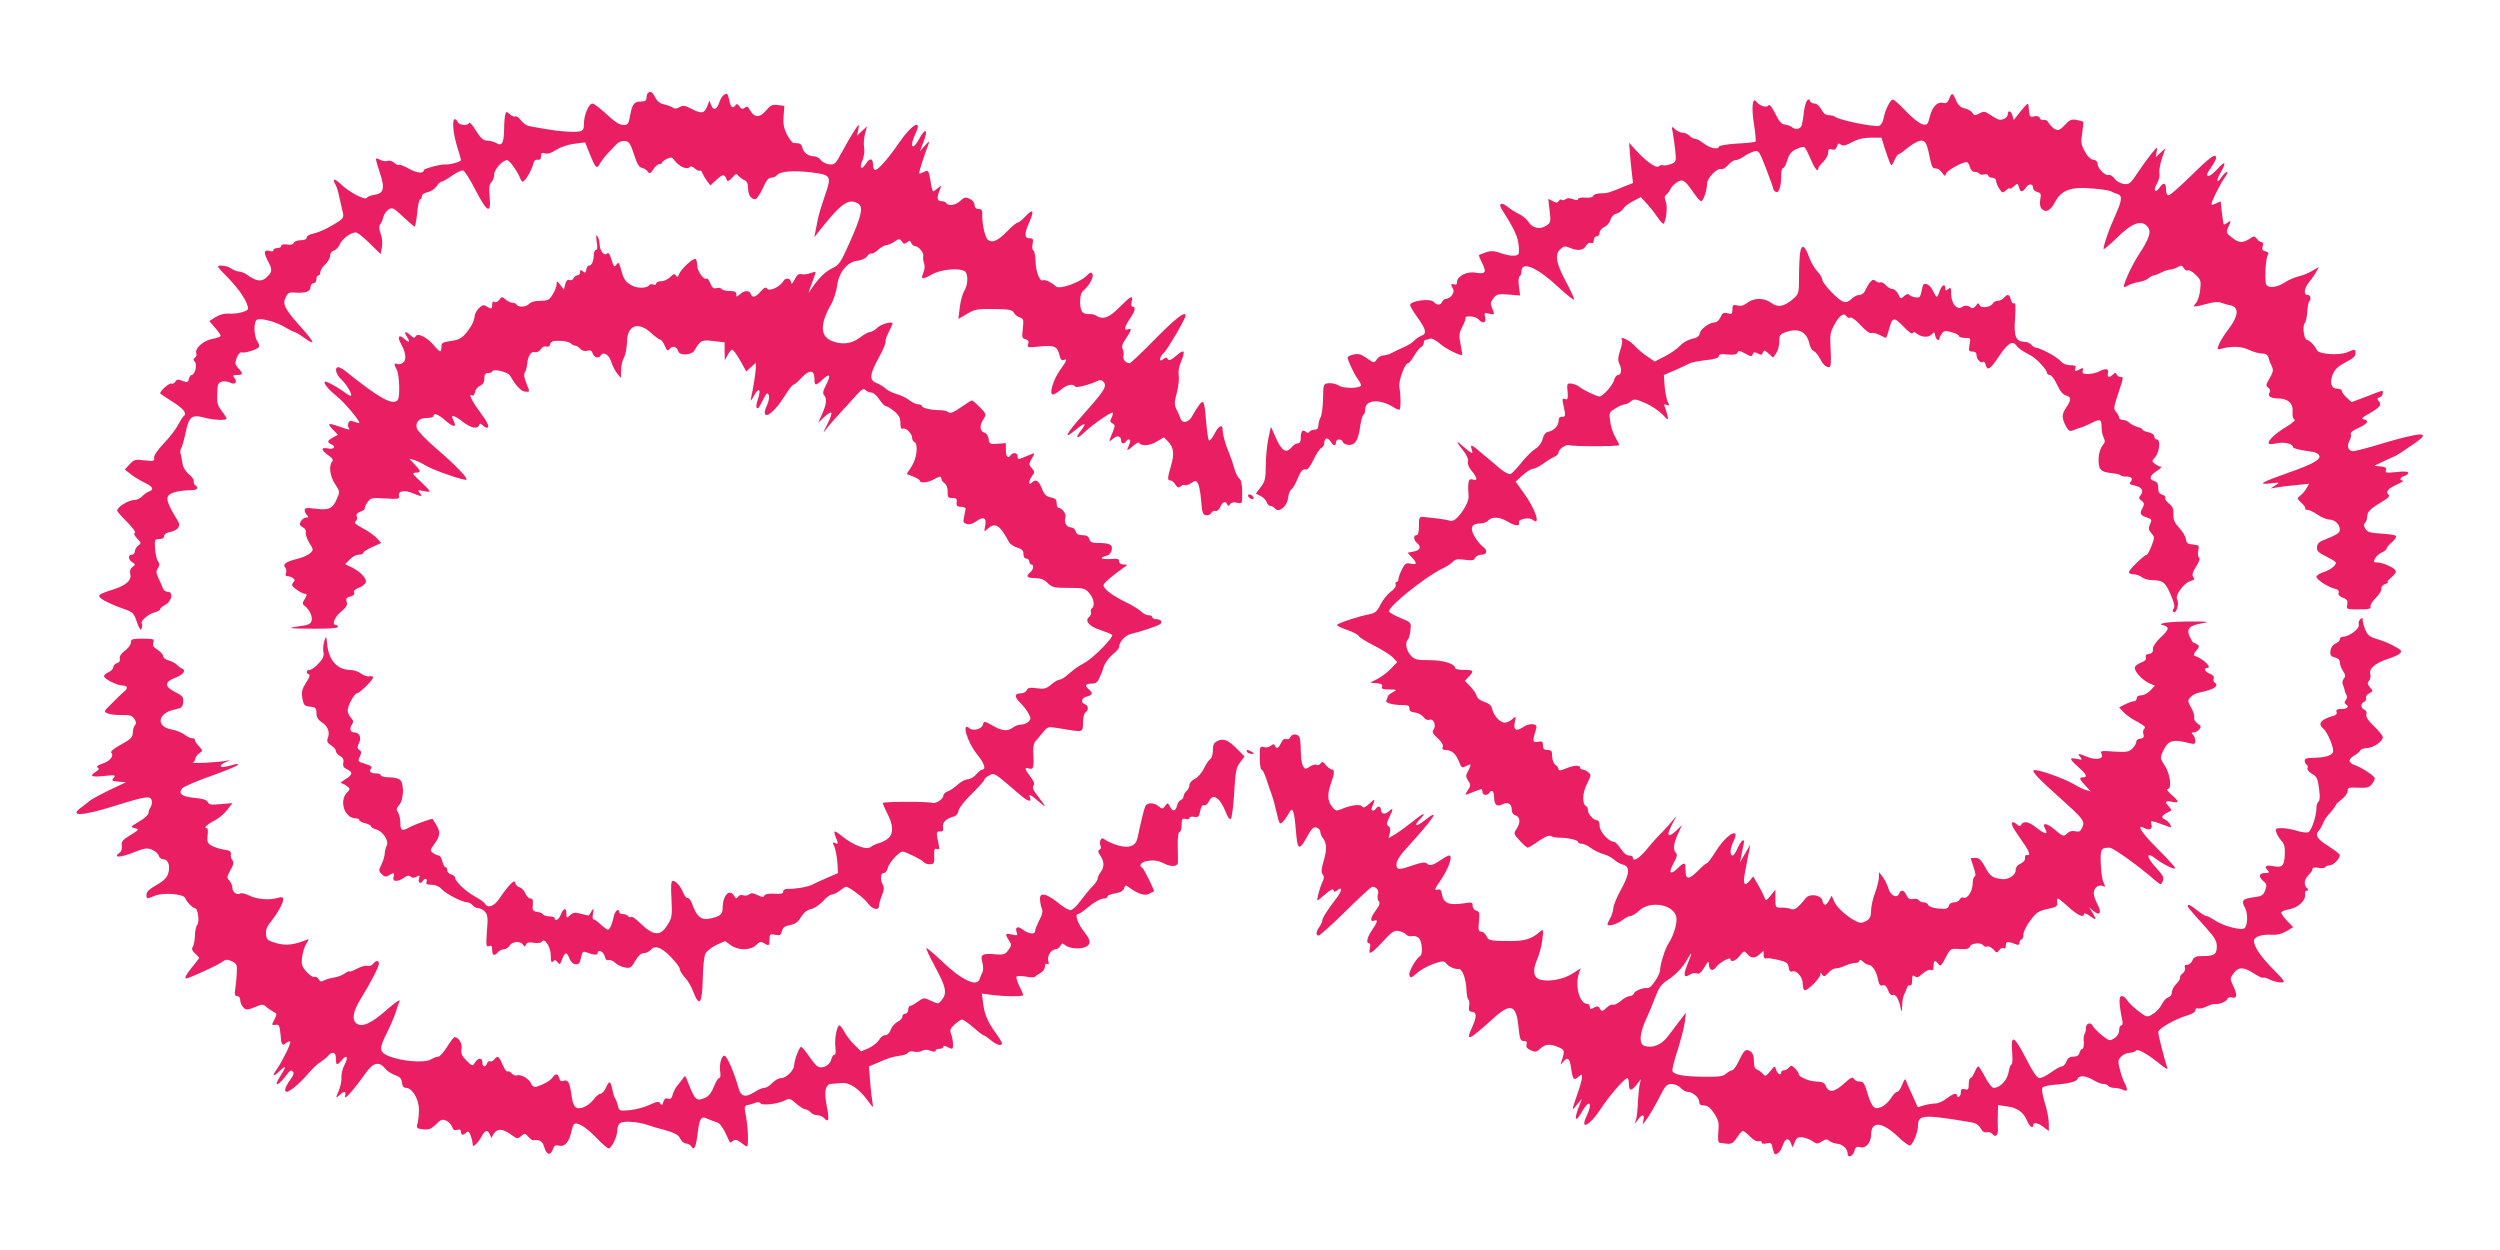
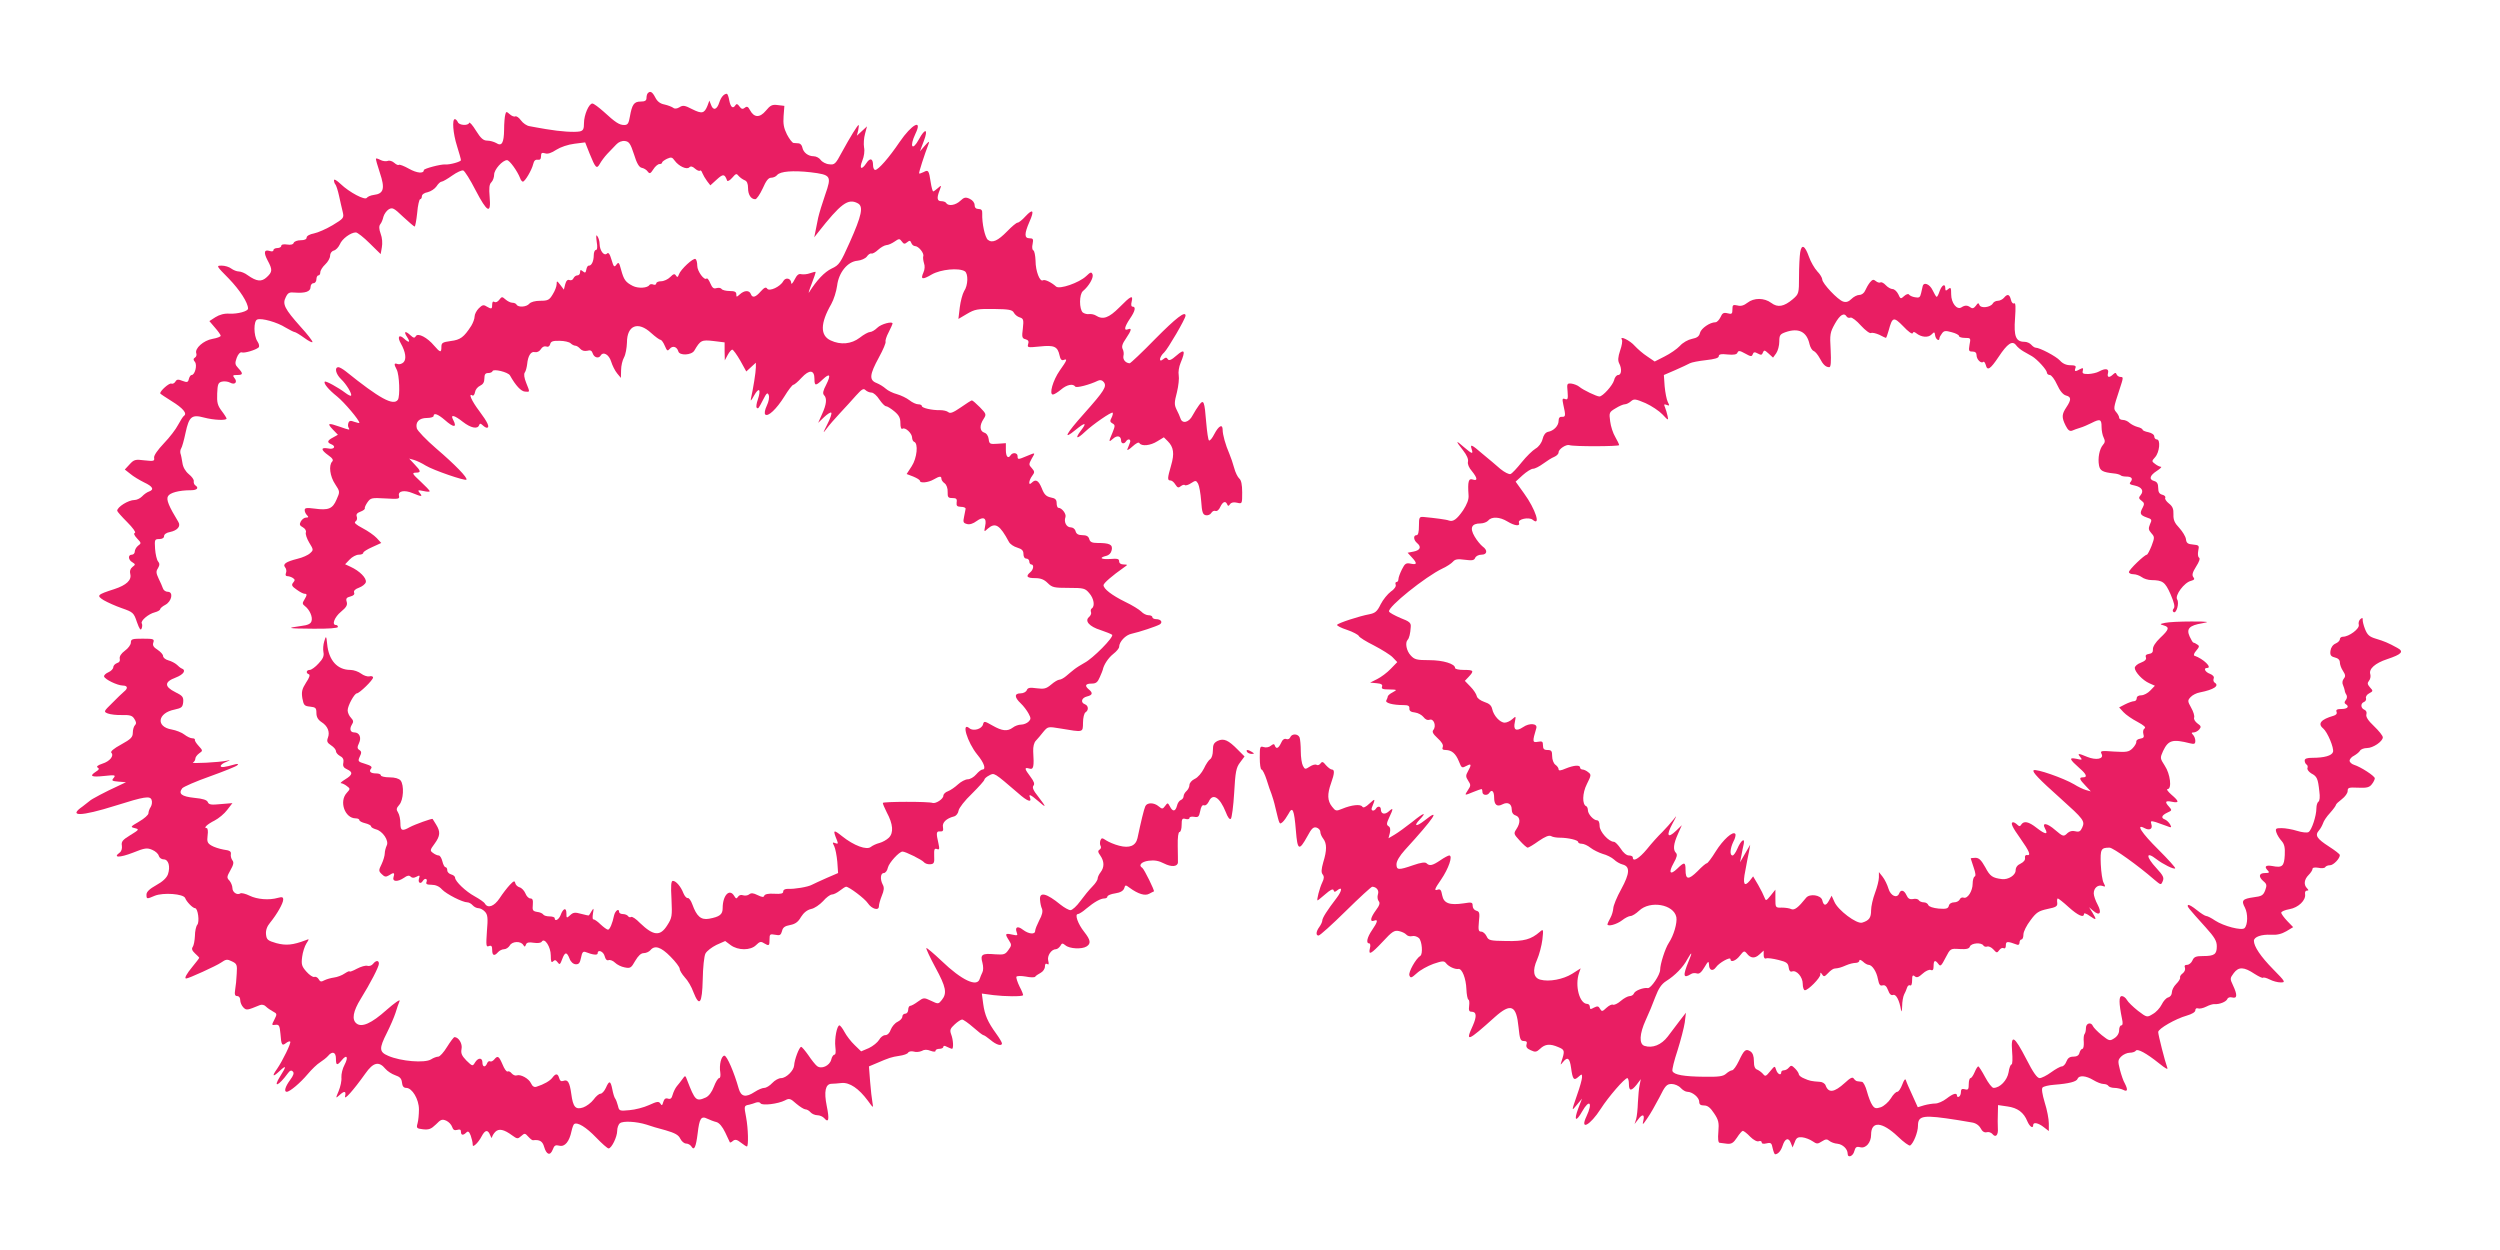
<svg xmlns="http://www.w3.org/2000/svg" version="1.0" width="1280pt" height="640pt" viewBox="0 0 1280 640" preserveAspectRatio="xMidYMid meet">
  <g transform="translate(0,640) scale(0.1,-0.1)" fill="#e91e63" stroke="none">
    <path d="M3317 5923 c-4 -3 -7 -15 -7 -25 0 -13 -8 -18 -30 -18 -34 0 -44 -15 -55 -77 -6 -35 -11 -43 -29 -43 -25 0 -44 12 -106 69 -25 22 -50 41 -57 41 -18 0 -43 -59 -43 -100 0 -31 -4 -39 -22 -43 -29 -5 -96 -1 -173 12 -33 6 -71 12 -84 15 -14 2 -33 15 -44 30 -10 14 -23 23 -29 20 -5 -3 -18 2 -28 11 -17 15 -19 15 -23 -2 -3 -10 -6 -45 -6 -77 -1 -69 -12 -87 -41 -68 -11 6 -31 12 -45 12 -20 0 -33 11 -58 51 -17 28 -33 46 -35 40 -5 -16 -52 -13 -58 4 -4 8 -10 15 -15 15 -15 0 -10 -72 11 -138 11 -35 20 -67 20 -72 0 -8 -57 -24 -80 -22 -22 2 -110 -21 -110 -29 0 -19 -35 -16 -76 7 -25 14 -48 23 -52 20 -3 -3 -13 1 -23 10 -10 9 -25 14 -34 10 -9 -3 -26 -1 -37 5 -11 6 -21 9 -23 7 -2 -2 7 -34 20 -73 27 -80 20 -107 -31 -113 -16 -2 -32 -9 -36 -15 -9 -14 -89 28 -134 71 -20 19 -34 27 -34 19 0 -7 3 -17 7 -21 4 -4 13 -31 19 -59 6 -29 15 -66 19 -83 7 -30 4 -33 -52 -67 -32 -19 -75 -38 -95 -42 -22 -4 -38 -13 -38 -21 0 -9 -11 -14 -30 -14 -17 0 -33 -6 -36 -13 -3 -9 -16 -12 -34 -9 -18 3 -30 0 -30 -7 0 -6 -9 -11 -20 -11 -11 0 -20 -5 -20 -11 0 -6 -8 -8 -19 -4 -29 9 -32 -8 -11 -48 26 -48 25 -59 -4 -86 -27 -25 -51 -23 -98 10 -14 11 -35 19 -45 19 -11 0 -28 7 -39 15 -10 8 -32 15 -49 15 -29 0 -28 -1 37 -67 56 -58 98 -123 98 -153 0 -14 -54 -28 -95 -26 -26 2 -51 -5 -72 -18 l-31 -20 29 -34 c16 -18 29 -37 29 -41 0 -5 -19 -12 -42 -16 -46 -8 -92 -49 -83 -74 3 -8 0 -18 -7 -22 -9 -6 -9 -11 0 -22 13 -16 0 -67 -17 -67 -5 0 -11 -9 -14 -20 -4 -18 -9 -19 -33 -10 -22 9 -29 8 -36 -4 -5 -8 -14 -13 -21 -10 -11 4 -57 -37 -57 -50 0 -2 27 -20 59 -40 57 -35 81 -63 63 -75 -5 -3 -18 -24 -30 -46 -11 -22 -44 -65 -73 -95 -32 -34 -52 -62 -50 -74 3 -17 -2 -18 -49 -13 -47 6 -54 4 -76 -20 l-25 -27 28 -22 c15 -13 47 -32 71 -44 45 -21 53 -37 24 -47 -9 -3 -25 -14 -35 -25 -10 -10 -27 -18 -38 -18 -32 0 -89 -36 -89 -55 0 -4 23 -30 51 -58 29 -29 46 -53 40 -55 -8 -3 -4 -13 11 -29 22 -23 22 -25 5 -37 -9 -7 -17 -21 -17 -30 0 -9 -7 -16 -15 -16 -21 0 -19 -27 3 -39 16 -10 16 -12 0 -24 -11 -9 -15 -21 -11 -36 8 -31 -20 -57 -81 -77 -90 -29 -93 -33 -55 -57 19 -11 61 -30 93 -41 57 -20 61 -23 77 -71 13 -36 19 -45 24 -33 4 9 4 21 1 26 -8 13 34 49 67 57 15 4 27 11 27 16 0 4 12 15 26 22 34 18 43 67 13 67 -11 0 -22 8 -25 18 -3 9 -13 32 -22 50 -13 28 -14 37 -3 53 9 16 9 24 0 35 -6 7 -13 36 -15 64 -3 47 -2 50 21 50 16 0 25 6 25 15 0 9 12 18 30 21 39 8 57 30 43 52 -48 79 -63 114 -53 131 9 18 56 31 118 31 31 0 42 12 22 25 -6 4 -9 13 -8 21 2 8 -10 24 -25 36 -18 15 -30 36 -33 58 -3 19 -7 41 -10 48 -2 8 -1 19 3 25 5 7 15 43 23 81 18 84 32 95 95 78 49 -13 115 -16 115 -5 0 3 -11 21 -25 39 -21 28 -25 43 -23 89 2 48 5 56 24 61 12 3 31 1 42 -5 25 -14 40 3 22 24 -10 13 -8 15 14 15 31 0 32 7 6 35 -17 18 -18 25 -8 53 7 19 18 30 25 28 13 -6 72 12 87 25 5 5 3 18 -6 31 -20 30 -20 105 -1 112 22 9 103 -14 145 -41 21 -12 42 -23 46 -23 5 0 28 -14 50 -30 23 -17 42 -26 42 -21 0 6 -27 41 -61 78 -82 92 -94 116 -76 151 11 23 18 27 47 24 52 -4 80 5 80 28 0 11 7 20 15 20 8 0 15 9 15 20 0 11 5 20 10 20 6 0 10 7 10 16 0 9 11 27 25 40 14 13 25 33 25 44 0 13 8 24 19 27 11 3 24 17 31 32 11 28 56 61 82 61 8 0 40 -25 71 -56 l56 -55 6 34 c4 21 2 50 -6 70 -9 25 -9 40 -2 49 6 7 13 24 16 38 4 14 16 31 27 38 19 11 26 8 74 -38 29 -27 56 -50 59 -50 3 0 9 32 13 70 3 39 11 70 15 70 5 0 9 7 9 15 0 9 12 18 30 21 16 4 36 17 45 30 8 13 20 24 26 24 6 0 30 14 54 31 24 17 50 29 57 26 7 -2 36 -48 63 -101 60 -115 80 -125 72 -34 -4 45 -2 65 9 75 8 8 14 26 14 39 0 26 43 74 66 74 13 0 53 -56 67 -92 3 -10 10 -18 14 -18 11 0 46 60 53 90 4 17 11 24 23 22 12 -2 17 4 17 18 0 17 4 20 21 15 13 -5 33 2 57 18 22 14 60 27 93 31 l55 7 23 -58 c30 -74 36 -80 52 -52 7 13 24 36 38 51 14 14 35 36 46 48 12 13 29 20 45 18 21 -3 28 -13 46 -68 14 -46 26 -66 39 -69 11 -2 25 -10 31 -19 10 -13 14 -12 29 11 9 15 24 27 31 27 8 0 14 3 14 8 0 4 11 12 25 19 22 10 27 8 39 -9 21 -29 62 -48 75 -35 7 7 16 6 29 -6 10 -9 22 -14 25 -11 4 4 10 -2 13 -12 4 -10 15 -29 24 -41 l17 -22 33 30 c33 30 40 29 53 -6 2 -5 14 1 26 15 19 22 22 23 33 9 7 -8 21 -18 31 -22 11 -4 17 -17 17 -40 0 -34 15 -57 37 -57 7 0 24 25 38 55 17 39 29 55 43 55 11 0 25 6 31 14 16 19 81 24 171 14 105 -13 109 -18 75 -115 -15 -43 -31 -96 -36 -118 -4 -22 -11 -53 -14 -70 l-6 -30 18 23 c118 150 155 178 205 151 30 -16 20 -62 -41 -199 -48 -107 -54 -117 -93 -135 -37 -18 -76 -59 -115 -121 -6 -10 -1 8 12 41 13 33 22 61 21 63 -2 1 -15 -2 -29 -7 -13 -5 -33 -7 -44 -5 -14 4 -23 -4 -35 -28 -9 -18 -17 -26 -17 -17 -1 25 -29 31 -41 9 -15 -28 -71 -54 -82 -38 -6 10 -15 6 -33 -14 -27 -31 -43 -35 -51 -13 -8 20 -33 19 -56 -2 -17 -15 -18 -15 -18 0 0 13 -9 17 -34 17 -19 0 -38 5 -41 10 -4 6 -15 8 -26 5 -15 -5 -22 1 -32 24 -7 17 -16 29 -19 25 -12 -12 -48 37 -48 65 0 17 -4 32 -9 35 -11 7 -76 -53 -85 -79 -5 -15 -9 -16 -15 -6 -7 11 -13 9 -30 -8 -11 -11 -32 -21 -46 -21 -14 0 -25 -5 -25 -11 0 -6 -7 -9 -15 -6 -8 4 -17 2 -20 -2 -9 -16 -57 -19 -85 -5 -37 19 -46 31 -60 83 -10 38 -13 41 -24 26 -11 -15 -14 -12 -25 25 -9 31 -16 39 -23 32 -15 -15 -37 14 -38 48 0 14 -5 32 -11 40 -7 11 -8 3 -4 -27 5 -28 3 -43 -4 -43 -6 0 -11 -12 -11 -27 0 -31 -12 -55 -26 -53 -5 0 -10 -9 -12 -20 -3 -17 -6 -19 -18 -9 -11 9 -14 8 -14 -5 0 -9 -6 -16 -14 -16 -8 0 -16 -7 -20 -15 -3 -8 -12 -12 -20 -9 -10 4 -17 -3 -22 -21 l-7 -28 -18 24 c-17 22 -19 23 -19 4 0 -11 -9 -35 -20 -52 -17 -29 -25 -33 -64 -33 -26 0 -48 -6 -56 -15 -14 -17 -56 -20 -65 -5 -3 6 -13 10 -22 10 -9 0 -25 8 -35 17 -17 15 -19 15 -32 -2 -7 -10 -18 -15 -24 -11 -8 5 -12 0 -12 -13 0 -24 -3 -25 -29 -10 -15 10 -22 8 -40 -10 -11 -11 -21 -30 -21 -41 0 -12 -8 -33 -17 -48 -38 -59 -56 -72 -105 -78 -42 -6 -48 -9 -48 -30 0 -31 -6 -30 -37 6 -35 42 -83 67 -94 49 -6 -11 -12 -10 -27 4 -27 25 -37 21 -18 -8 19 -29 11 -33 -16 -8 -25 23 -35 8 -16 -25 25 -44 30 -81 14 -97 -8 -8 -22 -12 -30 -9 -19 7 -20 0 -5 -28 14 -26 18 -138 6 -155 -23 -32 -93 6 -267 146 -14 11 -31 21 -37 21 -22 0 -14 -35 13 -61 27 -25 59 -78 51 -85 -2 -2 -15 4 -28 14 -37 28 -101 63 -106 58 -8 -8 19 -41 63 -76 37 -30 114 -121 114 -135 0 -2 -11 0 -25 5 -20 8 -27 6 -31 -5 -3 -8 -3 -19 1 -25 8 -13 6 -13 -45 5 -60 21 -67 19 -37 -13 l27 -28 -25 -14 c-29 -15 -32 -25 -10 -34 28 -11 16 -29 -15 -22 -39 7 -38 -7 1 -35 22 -15 27 -25 20 -32 -19 -19 -12 -76 15 -116 25 -38 25 -39 7 -79 -20 -47 -41 -56 -113 -46 -40 5 -50 4 -50 -8 0 -8 5 -19 12 -26 9 -9 8 -12 -5 -12 -9 0 -21 -9 -27 -20 -8 -15 -6 -21 11 -30 12 -7 18 -18 15 -26 -3 -8 5 -32 17 -52 22 -36 23 -38 5 -54 -10 -10 -39 -23 -65 -29 -59 -15 -77 -27 -63 -44 6 -7 8 -20 4 -29 -4 -10 -1 -16 7 -16 8 0 20 -4 28 -9 12 -8 12 -12 2 -24 -10 -12 -7 -19 18 -36 16 -12 34 -21 40 -21 14 0 14 -6 -1 -31 -11 -17 -10 -22 3 -32 24 -18 41 -56 34 -77 -4 -14 -19 -21 -53 -25 -81 -11 -71 -13 61 -14 78 -1 127 3 127 9 0 6 -4 10 -10 10 -23 0 -7 41 26 68 28 23 34 35 29 51 -5 16 -1 22 19 27 16 4 23 11 19 20 -3 9 5 18 25 25 16 6 32 18 35 28 5 21 -32 58 -78 79 l-28 13 23 24 c13 14 34 25 47 25 13 0 23 4 23 10 0 5 21 18 46 29 l46 21 -23 25 c-13 14 -46 37 -73 51 -34 18 -45 28 -36 34 7 4 10 15 7 24 -5 12 1 20 18 26 14 5 24 13 23 17 -2 5 5 19 14 32 16 22 21 23 91 19 67 -4 74 -3 70 13 -7 25 27 32 70 14 46 -19 53 -19 36 1 -12 15 -10 16 19 10 17 -4 32 -5 32 -1 0 4 -21 26 -47 50 -42 39 -45 44 -25 45 29 0 28 8 -6 43 l-27 29 25 -7 c14 -4 41 -17 60 -29 40 -24 200 -79 208 -72 8 9 -58 77 -155 160 -51 44 -96 91 -99 103 -8 32 12 53 52 53 19 0 34 5 34 10 0 18 22 10 57 -20 46 -41 65 -41 43 1 -16 29 6 24 50 -11 40 -31 75 -39 83 -17 4 10 7 10 18 0 7 -7 17 -13 21 -13 18 0 5 28 -37 84 -41 54 -59 96 -36 81 5 -3 11 5 13 17 2 13 13 27 26 33 15 7 22 18 22 37 0 21 5 28 19 28 11 0 21 4 23 10 4 13 79 -5 89 -22 29 -52 57 -82 77 -83 26 -2 26 -5 6 45 -10 25 -13 45 -7 53 5 6 10 26 12 42 4 44 20 68 40 62 11 -2 23 4 30 15 7 12 18 17 28 14 9 -4 17 1 20 12 3 14 14 18 48 17 24 0 50 -6 57 -13 6 -6 17 -12 24 -12 6 0 17 -7 25 -16 8 -9 21 -13 35 -10 17 5 24 1 29 -14 7 -21 30 -27 40 -11 13 23 43 6 54 -30 6 -20 20 -48 31 -61 l19 -23 1 40 c0 22 7 51 15 65 8 14 14 48 15 76 0 89 57 111 124 49 21 -19 43 -35 48 -35 5 0 15 -14 22 -31 11 -26 14 -28 25 -15 15 18 37 11 44 -13 6 -23 68 -20 82 4 31 53 37 56 98 49 l57 -7 0 -46 1 -46 15 28 c8 15 19 27 23 27 5 0 23 -25 41 -56 l31 -56 25 23 24 22 0 -24 c0 -24 -14 -110 -25 -159 -4 -17 1 -12 16 15 25 45 37 33 19 -21 -7 -19 -9 -38 -6 -41 8 -8 9 -6 34 42 17 34 22 37 28 22 4 -11 0 -33 -10 -54 -10 -21 -13 -40 -8 -45 14 -14 58 28 98 92 20 33 41 60 46 60 5 0 24 16 42 36 40 43 66 41 66 -6 0 -37 6 -37 42 -3 37 35 44 25 18 -27 -16 -30 -19 -45 -11 -53 16 -16 13 -47 -10 -97 l-20 -45 30 29 c17 16 34 27 37 23 4 -3 -5 -30 -20 -59 -24 -47 -24 -50 -4 -23 12 17 44 53 69 80 26 28 63 68 82 90 29 32 38 38 48 28 7 -7 21 -13 31 -13 10 0 28 -16 40 -35 13 -19 28 -35 35 -35 6 0 25 -12 42 -26 24 -20 31 -34 31 -60 0 -22 4 -33 11 -29 14 9 49 -24 49 -46 0 -9 5 -19 10 -21 23 -7 15 -84 -12 -125 l-26 -40 34 -13 c19 -8 34 -17 34 -22 0 -13 43 -9 70 7 31 18 40 18 40 4 0 -7 7 -17 17 -24 9 -7 16 -25 15 -44 -1 -27 3 -31 24 -31 20 0 25 -4 22 -22 -2 -18 2 -22 22 -23 14 0 24 -4 24 -10 -1 -5 -5 -24 -8 -41 -6 -27 -4 -32 15 -37 13 -4 32 2 49 15 36 26 53 16 44 -25 -6 -31 -6 -32 13 -14 39 34 62 20 109 -68 6 -11 25 -24 43 -29 23 -7 31 -15 31 -32 0 -15 6 -24 15 -24 8 0 15 -7 15 -15 0 -8 5 -15 10 -15 15 0 12 -26 -5 -40 -25 -21 -17 -30 25 -30 28 0 46 -7 64 -25 23 -23 33 -25 108 -25 77 0 84 -2 105 -27 24 -27 30 -67 13 -78 -5 -3 -7 -12 -4 -19 3 -7 -2 -18 -10 -25 -24 -20 1 -49 59 -67 27 -9 54 -20 59 -24 11 -11 -100 -123 -142 -144 -18 -10 -42 -25 -53 -34 -12 -9 -30 -25 -41 -34 -12 -10 -27 -18 -34 -18 -7 0 -26 -11 -42 -25 -25 -21 -36 -24 -74 -19 -36 5 -46 3 -51 -10 -4 -9 -18 -16 -32 -16 -32 0 -32 -20 1 -51 14 -13 32 -37 40 -52 13 -24 13 -29 0 -42 -8 -8 -25 -15 -38 -15 -13 0 -32 -7 -42 -15 -28 -21 -55 -18 -104 10 -42 24 -44 24 -49 6 -6 -24 -50 -36 -69 -20 -44 37 -12 -71 40 -135 35 -42 46 -76 26 -76 -6 0 -20 -11 -32 -25 -12 -14 -31 -25 -43 -25 -12 0 -35 -12 -50 -26 -15 -14 -38 -30 -51 -35 -13 -4 -24 -15 -24 -23 0 -17 -39 -42 -55 -37 -21 8 -255 7 -255 0 0 -5 9 -26 20 -48 33 -61 36 -105 11 -130 -11 -11 -33 -23 -48 -27 -16 -4 -35 -13 -44 -20 -21 -18 -87 6 -148 55 -45 36 -48 33 -25 -23 6 -16 4 -18 -9 -13 -15 6 -16 4 -6 -15 6 -12 13 -48 16 -80 l4 -58 -58 -25 c-32 -14 -66 -30 -76 -35 -19 -11 -90 -23 -124 -21 -14 0 -23 -5 -23 -14 0 -10 -11 -13 -46 -11 -29 2 -48 -2 -51 -10 -3 -9 -11 -8 -34 3 -22 11 -33 12 -43 4 -7 -6 -21 -8 -31 -5 -10 4 -21 1 -26 -7 -8 -12 -11 -11 -20 4 -24 40 -59 3 -59 -63 0 -32 -15 -44 -70 -54 -41 -7 -63 12 -85 73 -7 20 -18 35 -24 33 -6 -1 -16 10 -22 25 -13 34 -38 63 -54 63 -9 0 -11 -24 -7 -93 4 -88 3 -96 -22 -135 -36 -57 -70 -54 -139 12 -20 21 -41 35 -46 31 -5 -3 -12 -1 -16 5 -3 5 -15 10 -26 10 -10 0 -19 5 -19 10 0 22 -20 8 -26 -17 -8 -40 -22 -73 -31 -73 -5 0 -22 12 -38 27 -16 16 -33 27 -37 26 -4 -2 -5 12 -2 30 5 28 4 30 -7 12 -6 -11 -13 -21 -14 -22 0 -1 -18 2 -39 8 -32 9 -41 8 -57 -7 -18 -16 -19 -16 -19 10 0 32 -17 26 -30 -10 -9 -23 -30 -34 -30 -15 0 5 -12 9 -26 9 -15 0 -29 4 -33 10 -3 5 -17 12 -31 13 -22 4 -25 8 -22 37 2 24 -1 32 -13 32 -8 0 -20 12 -25 26 -6 14 -19 28 -30 31 -10 3 -20 12 -22 22 -3 13 -8 11 -28 -10 -14 -15 -37 -45 -52 -68 -28 -42 -60 -53 -75 -28 -4 8 -28 24 -53 38 -46 25 -99 76 -100 95 0 7 -9 14 -20 17 -11 3 -20 12 -20 21 0 9 -4 16 -9 16 -5 0 -12 13 -16 30 -4 16 -12 30 -19 30 -7 0 -20 6 -29 13 -16 11 -16 15 8 47 29 40 31 61 8 98 -9 15 -17 28 -18 29 -2 4 -91 -28 -117 -42 -39 -22 -48 -19 -48 20 0 19 -5 44 -12 55 -10 15 -9 22 6 39 22 24 26 101 7 125 -9 10 -29 16 -57 16 -24 0 -44 5 -44 10 0 6 -11 10 -23 10 -30 0 -40 10 -27 25 7 9 -1 15 -30 24 -37 11 -39 13 -28 37 10 20 9 27 -2 34 -11 7 -12 14 -2 35 14 29 2 55 -24 55 -20 0 -26 17 -13 39 10 15 9 22 -4 36 -9 9 -17 26 -17 38 0 24 35 87 47 87 13 0 83 68 83 81 0 6 -8 9 -19 6 -10 -2 -29 4 -42 14 -13 10 -38 19 -55 19 -67 0 -111 49 -119 133 -4 42 -6 44 -15 13 -5 -16 -7 -40 -4 -55 4 -19 -2 -34 -25 -58 -16 -18 -37 -33 -45 -33 -18 0 -21 -17 -5 -22 8 -3 3 -18 -14 -43 -21 -33 -24 -47 -19 -80 7 -36 10 -40 40 -43 28 -3 32 -7 32 -32 0 -21 8 -35 26 -47 32 -20 44 -51 33 -80 -7 -18 -4 -26 16 -39 14 -9 25 -22 25 -30 0 -7 9 -18 21 -25 15 -7 20 -18 17 -34 -4 -17 1 -26 19 -34 31 -14 29 -28 -9 -51 -18 -11 -28 -20 -22 -20 5 0 19 -6 29 -14 19 -14 19 -15 0 -36 -40 -44 -9 -130 46 -130 11 0 19 -4 19 -9 0 -5 13 -12 30 -16 16 -4 30 -11 30 -16 0 -5 11 -11 24 -15 35 -8 69 -59 56 -83 -5 -11 -10 -29 -10 -40 0 -11 -7 -36 -16 -55 -16 -32 -16 -36 1 -52 14 -14 21 -15 36 -6 26 17 31 15 24 -8 -8 -25 20 -27 54 -4 16 12 26 13 33 6 8 -8 17 -8 30 -1 17 9 19 8 13 -10 -6 -21 9 -30 20 -11 10 16 25 12 19 -5 -5 -11 1 -15 25 -15 21 0 40 -8 54 -24 23 -24 105 -66 130 -66 8 0 20 -7 27 -15 7 -8 20 -15 30 -15 9 0 24 -8 33 -18 14 -15 16 -32 10 -100 -5 -74 -4 -82 10 -76 13 5 17 0 17 -20 0 -29 11 -33 30 -11 7 8 21 15 31 15 10 0 23 9 29 19 12 22 56 24 69 3 7 -11 9 -11 14 2 4 11 15 13 40 9 20 -3 37 -1 41 6 14 22 46 -27 46 -71 0 -32 3 -39 12 -30 9 9 14 7 23 -5 10 -14 13 -12 23 15 14 39 24 40 38 4 6 -17 19 -28 31 -29 17 -1 22 6 28 34 5 26 10 33 22 29 38 -15 63 -18 63 -7 0 22 30 10 36 -15 4 -16 11 -23 20 -20 8 3 23 -3 33 -13 10 -10 32 -21 49 -24 29 -6 34 -3 54 33 16 27 30 40 44 40 12 0 27 7 34 15 22 27 54 17 103 -33 26 -26 47 -54 47 -62 0 -9 12 -28 26 -44 15 -15 35 -49 44 -75 31 -79 45 -61 48 64 1 61 7 120 14 133 7 13 32 32 56 44 l45 20 28 -21 c38 -28 102 -28 130 0 18 18 25 20 40 10 27 -16 29 -14 29 19 0 27 2 29 29 24 24 -5 29 -2 35 19 4 19 15 26 42 31 26 5 41 16 55 41 14 22 31 36 52 41 17 3 44 22 61 40 16 19 37 34 45 34 9 0 27 9 41 20 14 11 28 20 32 20 15 0 96 -61 111 -84 20 -30 57 -41 57 -16 0 10 7 34 15 54 11 26 13 42 5 56 -15 28 -12 60 5 60 8 0 18 12 21 28 6 25 58 82 75 82 15 0 97 -41 108 -53 6 -8 21 -13 33 -12 20 1 23 7 21 43 -1 33 1 40 14 35 13 -5 14 0 8 28 -13 55 -11 64 8 62 15 -1 18 4 15 22 -5 23 17 45 57 55 11 3 21 16 23 30 2 13 32 52 68 86 35 35 64 67 64 72 0 5 11 15 25 22 26 14 22 17 149 -92 45 -40 69 -49 60 -23 -9 22 1 18 41 -16 44 -39 44 -34 1 22 -25 31 -32 47 -25 56 8 9 3 22 -15 46 -31 41 -33 50 -6 42 22 -7 25 9 20 88 -1 24 4 45 14 55 9 9 26 30 38 45 23 27 23 28 88 17 119 -20 114 -21 115 30 0 25 6 49 13 53 17 11 15 34 -3 41 -24 9 -18 33 10 40 29 7 32 18 10 36 -23 19 -18 30 14 30 23 0 31 7 42 33 8 17 14 34 15 37 5 26 28 61 53 81 17 13 31 30 31 37 0 26 33 61 63 67 41 9 128 38 145 48 17 11 6 27 -19 27 -10 0 -19 5 -19 10 0 6 -9 10 -20 10 -10 0 -27 8 -37 19 -10 10 -47 33 -83 50 -67 33 -110 66 -110 85 0 10 45 49 105 91 20 14 20 14 -2 15 -14 0 -23 6 -23 16 0 13 -9 15 -45 12 -48 -3 -61 6 -21 16 15 4 25 15 28 30 6 28 -11 36 -73 36 -28 0 -38 5 -42 20 -4 14 -14 20 -35 20 -21 0 -31 6 -35 20 -3 12 -14 20 -25 20 -22 0 -36 28 -27 52 6 16 -18 48 -36 48 -5 0 -9 11 -9 24 0 18 -7 25 -30 29 -23 5 -34 15 -46 47 -17 41 -31 49 -52 28 -18 -18 -15 12 3 36 13 17 13 22 -2 39 -16 17 -16 20 -1 48 20 34 21 33 -25 14 -45 -19 -47 -19 -47 0 0 17 -25 20 -35 5 -13 -21 -25 -9 -25 26 l0 35 -42 -3 c-40 -3 -43 -1 -46 24 -2 16 -11 30 -23 33 -23 8 -25 37 -3 70 15 23 14 26 -19 60 -19 19 -37 35 -41 35 -3 0 -29 -16 -57 -36 -38 -26 -54 -33 -64 -24 -7 6 -26 10 -41 10 -42 -1 -94 11 -94 21 0 5 -8 9 -19 9 -10 0 -30 9 -45 21 -14 11 -43 25 -64 31 -20 5 -46 18 -57 28 -11 10 -32 23 -47 29 -39 15 -36 43 12 131 22 40 37 76 34 81 -2 4 4 26 16 48 11 22 20 42 20 44 0 14 -59 -2 -78 -21 -12 -12 -29 -22 -38 -22 -8 0 -32 -13 -52 -29 -43 -33 -98 -38 -149 -14 -54 25 -54 87 3 186 13 23 26 65 30 94 8 68 54 124 104 128 19 2 40 11 48 21 7 11 18 18 24 16 6 -2 21 7 34 19 13 12 32 23 42 24 10 0 29 9 42 18 23 16 26 16 37 1 10 -14 15 -15 28 -4 12 10 16 9 21 -4 3 -9 12 -16 19 -16 18 0 48 -37 42 -52 -2 -7 0 -23 4 -36 5 -13 4 -32 -3 -47 -16 -36 -6 -39 43 -10 46 26 138 35 169 16 18 -12 17 -72 -4 -102 -8 -14 -18 -51 -22 -83 l-7 -59 44 26 c41 24 54 26 138 25 77 -1 94 -4 102 -19 5 -10 19 -21 30 -24 19 -6 21 -12 16 -57 -6 -44 -4 -51 14 -55 14 -4 18 -11 13 -25 -5 -18 -2 -18 60 -12 74 8 91 0 101 -46 4 -20 11 -27 21 -23 21 8 17 -2 -20 -54 -35 -50 -56 -123 -35 -123 6 0 24 11 41 25 30 26 62 32 73 16 5 -9 74 9 117 30 11 5 21 3 29 -7 18 -22 3 -45 -101 -162 -94 -105 -111 -139 -43 -83 50 41 60 39 27 -4 -32 -42 -21 -46 21 -6 40 38 136 104 142 98 2 -3 0 -14 -6 -26 -9 -16 -8 -22 5 -29 14 -8 14 -12 0 -47 -21 -48 -20 -52 3 -31 21 19 41 14 41 -10 0 -16 16 -19 25 -4 11 17 28 11 20 -7 -4 -10 -9 -25 -13 -33 -3 -8 9 -2 25 13 20 18 33 25 37 18 11 -17 56 -13 92 10 l33 20 20 -20 c30 -30 35 -63 17 -124 -19 -66 -20 -77 -3 -77 7 0 18 -9 25 -21 11 -17 16 -18 28 -8 8 6 17 9 21 5 3 -3 18 1 31 10 23 15 26 15 36 -2 6 -11 13 -50 16 -89 4 -58 8 -70 24 -73 10 -2 23 3 28 12 5 8 14 13 21 10 8 -3 19 6 25 21 13 27 27 32 35 13 4 -10 8 -10 15 1 7 9 19 11 36 7 26 -6 26 -6 26 53 0 40 -5 63 -15 71 -8 7 -20 31 -26 54 -6 22 -17 55 -24 71 -21 48 -35 100 -35 124 0 32 -20 22 -43 -22 -10 -20 -22 -35 -27 -32 -4 2 -10 43 -14 90 -9 112 -13 122 -36 92 -9 -12 -25 -37 -34 -54 -18 -36 -53 -45 -62 -15 -3 9 -12 30 -20 45 -12 25 -12 36 2 89 8 33 12 72 9 87 -3 15 1 43 10 64 26 62 20 73 -21 37 -27 -24 -39 -28 -45 -19 -6 10 -11 10 -23 0 -25 -21 -21 12 5 35 18 17 109 172 109 188 0 26 -49 -12 -155 -119 -67 -69 -127 -125 -131 -125 -21 1 -36 19 -32 38 3 10 1 26 -4 35 -6 12 -2 27 17 54 29 43 31 55 10 47 -22 -9 -18 12 10 54 27 39 32 62 14 62 -7 0 -9 10 -5 25 9 37 -4 31 -63 -29 -54 -54 -84 -65 -121 -41 -8 5 -23 8 -33 7 -10 -2 -25 2 -33 8 -19 17 -19 94 1 110 30 25 55 68 49 85 -6 14 -10 13 -33 -9 -36 -34 -137 -69 -154 -53 -23 21 -58 38 -67 32 -16 -10 -38 47 -38 100 -1 27 -6 51 -11 53 -6 2 -8 17 -4 33 5 25 2 29 -16 29 -27 0 -27 23 0 85 26 58 18 69 -21 27 -16 -18 -34 -32 -40 -32 -6 0 -30 -20 -53 -44 -48 -49 -76 -62 -99 -44 -15 12 -31 85 -29 136 1 16 -5 22 -19 22 -13 0 -20 7 -20 20 0 12 -10 25 -25 32 -21 10 -29 8 -48 -10 -24 -23 -61 -29 -72 -12 -3 6 -15 10 -26 10 -21 0 -24 16 -8 56 10 27 9 27 -9 11 -10 -9 -21 -17 -24 -17 -3 0 -9 21 -13 48 -9 60 -12 64 -36 51 -12 -6 -22 -9 -23 -7 -3 3 27 96 49 153 5 14 -1 11 -19 -10 l-26 -30 20 53 c24 63 7 68 -25 9 -34 -63 -50 -39 -18 28 38 79 -18 50 -81 -42 -54 -80 -109 -143 -125 -143 -6 0 -11 11 -11 24 0 35 -15 40 -34 11 -25 -38 -38 -30 -21 12 9 22 13 49 9 68 -3 18 -1 49 5 70 l10 38 -26 -24 -26 -24 7 28 c3 15 4 27 2 27 -5 0 -43 -61 -86 -140 -32 -60 -37 -65 -65 -61 -16 1 -36 12 -43 22 -7 10 -23 19 -36 19 -28 0 -53 19 -58 45 -2 11 -10 20 -18 21 -8 1 -21 2 -27 2 -7 1 -22 21 -34 44 -16 32 -20 54 -17 94 l4 52 -34 4 c-28 4 -38 -1 -61 -29 -31 -37 -60 -36 -81 3 -10 19 -16 21 -27 12 -10 -8 -17 -7 -27 7 -9 13 -15 15 -20 7 -13 -21 -25 -12 -32 23 -3 19 -9 35 -13 35 -15 -1 -29 -17 -38 -44 -12 -38 -31 -44 -42 -14 l-9 23 -10 -27 c-16 -39 -28 -42 -78 -17 -38 20 -48 21 -65 10 -13 -8 -25 -9 -32 -3 -7 5 -27 13 -45 17 -22 4 -37 16 -47 36 -15 29 -26 35 -38 22z" />
-     <path d="M9980 5894 c-8 -19 -16 -25 -30 -21 -30 8 -56 -18 -69 -69 -11 -43 -13 -46 -39 -40 -15 4 -52 33 -83 66 -31 33 -61 60 -67 60 -14 0 -40 -52 -48 -96 -3 -18 -14 -36 -23 -38 -25 -8 -210 30 -227 47 -4 4 -18 7 -30 7 -16 0 -29 10 -39 30 -9 17 -24 30 -34 30 -11 0 -21 5 -23 12 -9 25 -26 -4 -32 -56 -3 -30 -9 -61 -12 -70 -7 -18 -35 -21 -49 -7 -6 5 -21 11 -35 13 -19 2 -31 16 -51 57 -16 32 -29 49 -34 42 -8 -15 -46 -4 -62 18 -20 28 -27 -31 -12 -119 7 -44 10 -82 7 -85 -3 -3 -45 -8 -94 -10 -49 -3 -90 -10 -92 -15 -6 -18 -44 -10 -78 15 -18 14 -39 25 -47 25 -8 0 -20 7 -27 15 -7 8 -22 15 -33 15 -11 0 -29 8 -40 18 -19 17 -20 16 -13 -13 3 -16 9 -58 13 -92 6 -61 5 -63 -22 -73 -16 -6 -34 -9 -41 -6 -6 2 -16 0 -22 -6 -12 -12 -70 30 -120 87 l-31 34 4 -52 c2 -29 7 -75 10 -103 l6 -51 -43 -17 c-79 -33 -89 -36 -123 -36 -18 0 -35 -6 -37 -12 -3 -8 -19 -12 -41 -10 -21 2 -37 -1 -37 -7 0 -7 -8 -7 -26 -1 -18 7 -30 7 -39 0 -6 -5 -15 -7 -19 -3 -4 4 -11 1 -15 -6 -7 -10 -13 -11 -31 -1 l-23 12 7 -60 c7 -58 6 -62 -18 -78 -33 -21 -70 -12 -92 22 -9 14 -31 31 -48 39 -17 8 -43 24 -58 37 -32 25 -48 17 -28 -15 58 -91 79 -133 84 -172 4 -25 4 -49 1 -55 -9 -14 -46 -12 -94 5 -32 11 -48 12 -73 3 -18 -6 -34 -12 -36 -14 -2 -1 6 -20 17 -42 24 -47 17 -57 -35 -48 -41 8 -94 -18 -94 -47 0 -13 -5 -17 -15 -13 -17 6 -19 -2 -5 -24 10 -17 -14 -50 -37 -50 -7 0 -16 -7 -19 -15 -8 -19 -28 -19 -43 -1 -17 20 -121 6 -121 -16 0 -6 15 -32 34 -58 48 -67 53 -88 24 -99 -13 -5 -30 -16 -37 -25 -8 -9 -30 -23 -50 -32 -20 -9 -48 -22 -63 -30 -14 -8 -35 -14 -46 -14 -11 0 -26 -9 -33 -20 -14 -20 -14 -20 -51 6 -28 20 -43 25 -67 19 -17 -4 -31 -10 -31 -15 0 -16 32 -83 52 -111 12 -16 19 -31 16 -34 -14 -15 -91 -14 -113 1 -13 8 -36 14 -52 12 -27 -3 -28 -4 -29 -79 -1 -41 -6 -85 -13 -96 -6 -12 -11 -31 -11 -42 0 -14 -6 -21 -19 -21 -11 0 -23 -5 -26 -10 -5 -8 -11 -8 -19 -1 -17 14 -26 4 -26 -31 0 -19 -5 -28 -16 -28 -9 0 -24 -10 -33 -22 -26 -31 -48 -17 -78 49 l-26 58 -13 -60 c-7 -33 -13 -95 -13 -138 -1 -68 -4 -83 -26 -111 l-25 -33 25 -13 c14 -7 27 -21 31 -32 3 -10 11 -18 18 -18 8 0 19 -7 26 -15 19 -22 62 15 65 57 2 17 9 37 17 42 8 6 20 27 28 46 18 47 31 62 46 56 8 -3 23 16 39 50 14 30 33 58 41 61 7 3 14 13 14 23 0 28 18 33 32 10 15 -24 28 -26 28 -5 0 19 29 20 36 1 3 -8 18 -14 33 -14 32 1 46 26 56 101 4 26 11 50 16 53 5 3 9 16 9 29 0 50 77 54 148 8 13 -8 26 -13 28 -10 7 6 6 79 -1 112 -7 31 27 125 44 125 5 0 19 17 31 38 12 20 28 41 36 45 8 4 14 15 14 22 0 8 4 15 9 15 5 0 16 3 24 6 8 3 30 -8 51 -27 29 -25 105 -63 113 -56 0 1 -3 25 -9 54 -9 46 -8 57 10 92 11 21 18 42 15 45 -4 3 7 6 24 6 17 0 36 -7 43 -15 21 -25 41 -19 34 10 -6 24 -4 25 20 19 29 -7 30 -5 15 30 -9 20 -8 29 7 48 16 22 24 24 77 20 l60 -5 -6 46 c-4 27 -2 49 3 52 6 3 10 15 10 26 0 55 81 20 191 -83 40 -37 75 -65 78 -62 3 3 -16 45 -42 93 -51 96 -58 138 -27 166 17 15 24 16 46 7 39 -18 72 -15 84 9 7 12 18 18 26 15 9 -3 14 1 14 14 0 11 7 20 15 20 8 0 15 8 15 18 0 11 11 24 25 30 13 6 27 23 31 37 4 15 16 28 30 31 14 4 29 15 35 25 5 10 28 28 50 39 l40 21 30 -33 c17 -18 42 -50 56 -71 14 -20 28 -35 30 -33 14 14 22 88 12 113 -8 21 -7 30 4 38 7 5 16 18 20 27 3 9 17 24 32 34 30 20 41 13 86 -53 17 -24 34 -43 39 -43 11 0 30 56 30 89 0 30 53 83 73 75 7 -2 23 7 35 21 12 14 29 25 38 25 9 0 28 9 43 19 15 11 38 22 52 26 24 6 27 1 62 -90 20 -52 37 -99 37 -104 0 -5 6 -11 14 -14 15 -6 26 31 26 89 0 19 4 34 10 34 5 0 15 18 21 40 9 30 21 45 45 56 18 9 37 13 43 10 5 -3 19 -31 32 -61 20 -49 39 -71 39 -46 0 5 11 19 25 32 13 13 25 34 25 47 0 18 4 22 19 17 14 -4 21 0 26 15 5 16 10 19 20 10 10 -9 24 -6 57 12 30 16 60 23 97 23 l54 0 21 -67 c12 -37 25 -70 28 -73 3 -3 11 8 18 25 7 16 16 30 20 30 5 0 27 16 50 35 23 19 53 35 66 35 24 0 30 -13 49 -107 4 -18 11 -34 16 -34 5 -1 13 -2 19 -3 5 0 16 -10 24 -21 14 -19 15 -19 21 -2 7 16 81 57 104 57 6 0 13 -11 17 -25 4 -15 13 -25 24 -25 11 0 21 -4 24 -9 3 -5 15 -7 26 -4 11 3 20 0 20 -6 0 -6 9 -11 20 -11 11 0 20 -7 20 -15 0 -9 7 -27 16 -41 16 -23 18 -24 35 -8 11 10 19 13 19 9 0 -4 9 0 20 10 20 18 21 18 27 -3 7 -28 18 -28 37 -1 15 22 36 18 36 -5 0 -8 10 -16 21 -19 18 -5 21 -11 15 -38 -3 -18 -1 -38 5 -45 21 -26 46 -15 70 30 33 63 82 81 191 71 45 -3 88 -10 97 -15 9 -5 24 -11 34 -14 25 -8 21 -34 -14 -112 -30 -66 -59 -148 -59 -169 0 -5 30 20 68 57 77 76 125 94 156 59 23 -25 13 -59 -45 -147 -38 -59 -85 -164 -73 -164 3 0 15 5 27 12 12 6 35 13 51 15 16 2 37 10 46 18 9 8 21 15 27 15 6 0 24 7 39 15 16 8 37 15 47 15 9 0 26 6 38 13 17 10 22 9 30 -6 6 -9 15 -15 20 -11 6 3 24 -6 40 -22 27 -26 29 -32 24 -78 -3 -28 -13 -59 -22 -68 -19 -22 -14 -22 55 -4 34 10 62 12 75 6 12 -5 34 -11 50 -14 42 -10 37 -56 -12 -120 -22 -28 -44 -64 -50 -79 -11 -29 -11 -29 21 -20 51 12 100 9 137 -10 19 -9 47 -17 62 -17 20 0 29 -6 34 -22 3 -13 11 -33 17 -45 9 -17 6 -29 -11 -59 -20 -33 -21 -39 -8 -49 10 -7 13 -16 7 -25 -11 -19 6 -30 45 -30 49 0 77 -26 73 -68 -2 -22 2 -37 10 -40 7 -2 -12 -19 -43 -38 -56 -33 -97 -73 -89 -85 2 -4 20 -3 40 1 37 9 84 -2 84 -18 0 -8 28 -15 103 -26 9 -1 22 -7 28 -13 21 -21 -24 -48 -151 -92 -142 -50 -166 -64 -95 -56 49 6 49 6 25 -10 l-25 -16 30 5 c17 3 61 9 99 12 l68 7 -13 -24 c-8 -13 -22 -30 -32 -37 -17 -13 -17 -15 7 -37 14 -13 22 -26 19 -29 -4 -3 1 -6 10 -6 9 0 33 -11 53 -25 20 -14 47 -25 60 -25 28 0 54 -25 54 -51 0 -18 -14 -27 -90 -57 -16 -6 -26 -18 -27 -33 -2 -19 7 -29 47 -48 28 -14 50 -28 50 -32 0 -15 -30 -38 -65 -49 -19 -6 -35 -17 -35 -23 1 -15 58 -52 93 -61 18 -4 24 -11 21 -21 -4 -10 3 -18 21 -25 22 -8 26 -15 23 -35 -5 -25 -4 -25 59 -25 51 0 64 3 60 14 -3 7 10 28 28 46 18 18 31 39 28 46 -3 8 5 18 18 23 13 5 20 10 14 11 -5 0 3 11 19 24 16 13 26 28 22 34 -10 17 -67 42 -93 42 -21 0 -22 3 -13 20 6 12 22 26 36 32 13 6 24 15 24 20 0 5 12 20 28 33 15 13 23 27 19 31 -4 5 -39 10 -76 12 -54 3 -70 8 -80 24 -9 15 -10 23 -2 31 6 6 11 21 11 32 0 25 17 41 77 77 31 18 40 27 32 35 -16 16 -2 32 45 53 22 10 35 19 29 19 -20 1 -15 18 7 24 11 3 20 10 20 16 0 7 -20 9 -60 4 -53 -5 -60 -4 -54 10 4 12 -2 16 -27 19 l-33 3 35 17 c18 9 45 21 59 27 25 11 43 23 118 75 82 57 31 55 -172 -5 -71 -22 -138 -39 -148 -39 -25 0 -34 26 -18 55 7 13 9 28 6 33 -4 6 13 20 39 31 47 21 57 37 28 44 -14 3 -10 8 16 23 65 37 77 50 62 68 -11 13 -11 17 3 22 9 3 16 12 16 20 0 18 8 19 -83 -16 l-77 -29 -25 23 c-14 13 -25 28 -25 35 0 6 -11 11 -24 11 -31 0 -40 32 -21 76 10 23 28 40 64 59 36 18 51 31 51 45 0 24 -1 24 -43 6 -43 -17 -146 -10 -155 12 -7 19 -39 52 -51 52 -14 0 -24 70 -11 85 6 7 12 34 13 59 2 25 6 49 10 52 12 13 7 34 -8 34 -23 0 -18 35 9 67 12 15 29 39 36 52 l13 24 -35 -20 c-20 -12 -51 -24 -69 -28 -19 -4 -51 -18 -71 -31 -40 -26 -82 -31 -94 -12 -10 15 -5 127 6 149 7 13 5 18 -11 22 -16 4 -19 11 -14 26 4 13 2 21 -6 21 -6 0 -17 8 -24 17 -12 16 -14 16 -38 0 -35 -23 -56 -21 -91 8 -27 21 -29 26 -18 50 16 34 15 40 -3 25 -9 -7 -17 -11 -19 -9 -3 3 -12 71 -16 117 0 1 -9 -2 -21 -8 -11 -7 -23 -9 -26 -7 -5 6 41 100 69 140 11 15 15 27 10 27 -5 0 -17 -12 -27 -26 -25 -39 -31 -20 -6 21 31 54 25 65 -13 23 -30 -35 -56 -49 -56 -31 0 4 12 24 27 45 19 28 23 42 16 49 -8 8 -42 -19 -119 -95 -59 -58 -113 -106 -120 -106 -9 0 -14 11 -14 30 0 35 -13 39 -34 8 -23 -32 -33 -12 -12 23 10 17 15 40 12 52 -2 12 3 46 13 75 l18 53 -25 -23 -25 -23 5 28 c5 28 5 28 -26 -9 -17 -21 -49 -65 -71 -98 -36 -55 -43 -61 -70 -58 -17 2 -38 13 -48 27 -10 13 -24 22 -30 19 -17 -6 -57 33 -57 56 0 12 -8 20 -22 22 -14 2 -31 18 -44 43 -19 35 -21 47 -13 94 4 30 7 56 5 58 -1 1 -17 6 -34 9 -26 5 -35 1 -60 -26 -26 -27 -33 -30 -51 -21 -11 6 -25 21 -32 32 -6 12 -17 18 -25 15 -8 -3 -17 1 -20 9 -4 10 -14 13 -29 9 -21 -5 -24 -2 -27 33 -3 37 -3 38 -21 18 -10 -11 -27 -31 -37 -45 l-20 -25 -6 23 c-7 25 -24 30 -24 7 0 -18 -30 -34 -50 -26 -8 3 -28 15 -43 25 -25 17 -31 17 -53 5 -23 -12 -27 -11 -35 3 -5 9 -23 19 -39 23 -22 5 -34 16 -45 41 -17 41 -22 42 -35 8z" />
    <path d="M9217 5108 c-3 -18 -6 -73 -6 -123 0 -88 -1 -90 -32 -117 -45 -38 -77 -44 -110 -19 -36 27 -89 27 -122 1 -18 -14 -34 -19 -51 -14 -23 5 -26 3 -26 -20 0 -23 -3 -26 -25 -20 -20 5 -27 1 -36 -20 -7 -14 -18 -26 -26 -26 -28 0 -73 -31 -79 -54 -4 -18 -15 -26 -41 -31 -20 -4 -47 -19 -62 -36 -15 -16 -50 -40 -78 -54 l-51 -26 -38 26 c-22 14 -50 39 -64 54 -24 28 -80 55 -66 32 4 -6 0 -31 -9 -56 -11 -33 -12 -51 -5 -65 15 -28 12 -60 -5 -60 -8 0 -18 -12 -21 -27 -7 -26 -58 -83 -75 -83 -14 0 -83 33 -102 49 -9 8 -28 15 -41 17 -23 2 -24 0 -20 -41 3 -38 1 -43 -13 -38 -14 5 -15 1 -9 -28 13 -57 12 -64 -6 -63 -12 1 -18 -5 -18 -21 0 -25 -25 -51 -54 -56 -13 -3 -23 -16 -28 -37 -5 -20 -20 -40 -36 -49 -15 -9 -47 -40 -71 -70 -24 -30 -49 -57 -57 -60 -8 -3 -31 9 -52 26 -20 18 -61 52 -90 76 -59 51 -66 53 -57 25 9 -27 2 -25 -40 11 -43 38 -44 34 -4 -17 19 -24 28 -45 25 -58 -3 -12 5 -31 20 -48 29 -36 31 -52 4 -43 -21 7 -26 -10 -21 -81 2 -21 -8 -46 -28 -77 -32 -46 -51 -60 -73 -52 -12 5 -74 13 -128 18 -23 2 -25 -1 -25 -45 0 -32 -4 -48 -12 -48 -18 0 -16 -25 2 -40 24 -20 17 -37 -17 -44 l-31 -6 21 -23 c29 -31 28 -40 -5 -33 -24 5 -30 1 -45 -29 -10 -20 -18 -42 -18 -50 0 -8 -4 -15 -10 -15 -5 0 -7 -6 -4 -14 3 -8 -7 -23 -25 -35 -16 -12 -40 -41 -52 -65 -18 -37 -28 -45 -58 -51 -50 -9 -160 -45 -165 -54 -3 -4 20 -16 51 -26 30 -10 57 -25 60 -31 2 -7 38 -29 78 -49 40 -21 84 -48 96 -61 l23 -24 -34 -35 c-18 -19 -49 -42 -69 -52 l-36 -18 33 -3 c24 -2 32 -7 28 -18 -4 -11 4 -14 37 -14 41 -1 42 -1 17 -15 -14 -7 -25 -17 -25 -22 0 -4 -4 -13 -7 -19 -8 -13 33 -24 87 -24 25 0 32 -4 31 -17 -1 -13 8 -19 29 -21 16 -2 35 -13 43 -23 9 -12 20 -18 32 -14 21 7 35 -32 19 -52 -8 -9 -3 -20 21 -42 21 -19 31 -35 27 -45 -5 -12 0 -16 16 -16 30 -1 50 -18 66 -57 15 -37 15 -37 42 -23 22 12 24 5 5 -29 -12 -21 -12 -28 1 -48 14 -21 14 -26 -1 -48 -19 -29 -19 -29 27 -10 20 8 39 15 42 15 3 0 5 -7 5 -15 0 -17 25 -20 35 -5 13 21 25 9 25 -24 0 -37 15 -49 43 -34 27 14 47 2 47 -26 0 -16 7 -27 20 -31 24 -8 26 -37 4 -70 -15 -23 -14 -25 17 -59 18 -20 36 -36 41 -36 4 0 30 15 56 34 34 23 53 31 64 25 8 -5 28 -8 44 -8 42 0 94 -12 94 -22 0 -5 8 -9 19 -9 10 0 30 -9 45 -21 14 -11 43 -25 62 -31 20 -5 46 -18 58 -29 11 -11 31 -22 43 -25 40 -10 38 -45 -6 -126 -23 -41 -41 -86 -41 -99 -1 -13 -7 -35 -15 -49 -8 -14 -14 -28 -15 -32 0 -14 48 -1 75 20 15 12 35 22 43 22 9 0 28 12 44 27 56 54 178 33 191 -33 5 -29 -13 -93 -39 -132 -18 -27 -44 -108 -44 -137 0 -26 -47 -96 -63 -94 -22 4 -66 -13 -71 -27 -3 -8 -13 -14 -22 -14 -9 0 -30 -11 -46 -25 -16 -14 -34 -22 -40 -19 -5 3 -20 -4 -33 -16 -21 -20 -24 -20 -33 -5 -7 14 -13 15 -31 6 -17 -10 -21 -9 -21 4 0 8 -6 15 -13 15 -40 0 -65 94 -42 159 l8 23 -44 -28 c-45 -28 -117 -42 -162 -30 -36 9 -42 47 -17 103 11 25 23 71 27 102 6 54 5 56 -13 40 -45 -39 -81 -49 -172 -47 -84 1 -91 3 -101 25 -6 12 -18 23 -27 23 -14 0 -16 8 -12 51 5 44 3 52 -13 56 -11 3 -19 14 -19 25 0 18 -4 20 -45 13 -74 -11 -103 0 -111 41 -5 29 -10 34 -26 28 -16 -5 -12 6 20 52 39 57 62 124 42 124 -5 0 -26 -11 -46 -25 -40 -27 -55 -30 -70 -15 -7 7 -29 4 -69 -10 -75 -26 -85 -25 -85 5 0 16 16 43 43 73 150 164 187 220 102 152 -43 -34 -60 -32 -27 3 40 42 23 38 -37 -11 -33 -26 -73 -55 -90 -65 l-32 -19 7 27 c4 18 2 30 -7 35 -11 7 -10 15 4 45 22 46 21 52 -2 31 -21 -19 -41 -14 -41 10 0 16 -16 19 -25 4 -10 -16 -28 -12 -21 5 19 47 18 49 -11 22 -21 -20 -33 -25 -38 -17 -9 14 -55 9 -103 -11 -31 -13 -34 -12 -52 11 -24 30 -25 64 -5 120 18 50 19 70 4 70 -6 0 -19 10 -30 22 -15 19 -20 20 -28 9 -5 -7 -14 -11 -20 -7 -6 4 -21 0 -35 -9 -23 -15 -25 -15 -35 4 -6 11 -11 44 -11 75 0 30 -3 61 -6 70 -8 20 -40 21 -48 1 -3 -8 -12 -12 -20 -9 -10 4 -20 -3 -27 -20 -13 -28 -25 -33 -32 -13 -3 9 -7 9 -20 -1 -9 -8 -25 -11 -37 -7 -19 6 -20 2 -20 -54 0 -34 4 -61 9 -61 5 0 17 -24 26 -52 9 -29 20 -62 25 -73 4 -11 14 -42 20 -70 22 -91 20 -87 37 -74 8 7 21 26 30 42 21 41 29 23 38 -86 8 -101 16 -106 58 -30 22 41 31 50 47 46 11 -3 20 -13 20 -22 0 -9 7 -25 15 -35 19 -25 19 -60 0 -121 -10 -36 -11 -52 -3 -62 8 -10 8 -21 -2 -41 -14 -29 -30 -92 -24 -92 2 0 20 15 40 32 25 22 39 29 42 20 3 -10 7 -10 18 -1 28 23 26 -1 -2 -38 -49 -64 -74 -103 -74 -117 0 -6 -7 -21 -15 -32 -17 -23 -19 -44 -4 -44 7 0 69 56 139 125 70 69 131 125 136 125 22 -1 36 -19 29 -39 -4 -12 -2 -28 4 -35 8 -9 4 -22 -14 -46 -28 -38 -33 -62 -10 -54 22 9 19 -6 -10 -48 -26 -38 -32 -68 -15 -68 6 0 8 -11 4 -25 -9 -38 5 -31 66 34 47 51 59 59 82 54 15 -3 32 -11 38 -18 6 -7 19 -11 30 -8 11 3 26 -2 35 -10 16 -16 21 -82 7 -91 -23 -14 -62 -84 -56 -100 6 -15 10 -14 38 11 17 16 55 37 85 48 47 16 55 16 65 3 13 -17 46 -32 63 -29 19 3 39 -49 41 -104 1 -27 6 -51 10 -53 5 -1 6 -16 4 -32 -3 -23 0 -30 12 -30 26 0 28 -23 7 -71 -40 -87 -28 -83 113 44 82 73 110 61 121 -53 6 -61 10 -70 27 -70 14 0 18 -5 14 -17 -4 -13 2 -22 21 -30 23 -11 30 -10 48 7 26 25 51 27 93 9 34 -14 35 -18 16 -76 -5 -17 -5 -17 9 0 23 28 34 20 41 -31 8 -59 14 -67 38 -45 17 15 18 15 18 -3 0 -10 -11 -50 -25 -89 -30 -87 -30 -87 0 -50 l25 30 -20 -52 c-23 -62 -11 -70 21 -13 37 65 55 45 22 -25 -36 -76 18 -48 73 38 39 61 122 157 136 157 4 0 8 -13 8 -30 0 -37 12 -38 40 -3 l21 28 -6 -30 c-4 -16 -7 -57 -9 -90 -1 -33 -5 -71 -9 -85 l-8 -25 17 22 c22 31 36 29 28 -4 -6 -25 -4 -24 20 11 15 21 42 69 62 107 30 61 38 69 63 69 15 0 36 -9 46 -20 10 -11 25 -20 34 -20 26 0 61 -29 61 -51 0 -14 7 -19 25 -19 18 0 32 -11 51 -40 23 -34 26 -48 22 -95 -3 -35 -1 -55 6 -56 6 -1 24 -3 39 -5 22 -2 32 4 50 31 12 19 26 35 30 35 5 0 22 -13 38 -30 17 -17 36 -27 44 -23 8 3 15 0 15 -6 0 -7 9 -9 25 -5 22 5 26 2 31 -25 4 -17 9 -31 13 -31 15 1 29 17 38 44 12 38 31 44 42 14 l9 -23 11 27 c8 23 16 27 39 25 16 -2 39 -11 52 -20 22 -15 26 -15 48 -1 19 12 26 13 38 3 8 -7 27 -14 42 -15 27 -3 52 -27 52 -51 0 -24 28 -13 34 13 6 21 11 25 31 20 28 -7 55 24 55 64 0 72 56 68 138 -10 29 -28 57 -48 62 -45 17 11 40 68 40 101 0 54 27 57 205 29 22 -4 54 -9 71 -12 20 -3 36 -14 45 -30 8 -16 19 -23 31 -20 9 3 22 -1 29 -9 17 -21 31 -6 28 30 -1 17 -1 51 0 75 l1 43 48 -7 c52 -7 84 -31 102 -76 12 -28 30 -40 30 -19 0 16 26 11 54 -11 l26 -20 0 39 c0 22 -9 70 -21 107 -13 44 -17 71 -11 77 6 6 32 12 59 14 78 6 114 16 120 30 7 20 43 17 81 -6 18 -11 41 -20 52 -20 10 0 22 -4 25 -10 3 -5 17 -10 31 -10 14 0 34 -5 45 -10 22 -12 25 0 8 33 -7 11 -18 43 -25 70 -11 44 -11 50 7 68 10 10 30 19 43 19 14 0 28 5 31 10 8 13 54 -12 119 -64 36 -29 48 -35 42 -21 -11 29 -46 166 -46 181 0 17 89 68 146 84 27 8 44 18 44 27 0 9 6 13 14 10 7 -3 26 1 42 9 15 8 35 14 43 13 25 -2 59 12 65 26 3 8 13 11 25 8 26 -7 27 13 4 62 -16 34 -16 36 4 63 25 33 52 32 106 -4 22 -14 41 -23 44 -20 3 3 18 -1 34 -9 15 -8 40 -15 56 -15 26 0 25 3 -39 68 -63 64 -98 116 -98 145 0 20 39 34 88 31 29 -2 54 4 78 18 l35 21 -30 31 c-17 18 -31 37 -31 43 0 6 19 14 42 18 46 8 85 46 80 77 -2 10 2 18 9 18 10 0 10 3 1 12 -18 18 -15 45 8 68 11 11 20 25 20 31 0 7 11 9 30 6 16 -4 32 -2 35 3 3 6 15 10 25 10 17 0 50 34 50 52 0 5 -25 24 -56 44 -62 40 -73 57 -51 82 8 9 17 26 21 37 3 11 19 35 36 53 16 18 30 37 30 41 0 4 14 17 30 29 17 13 30 31 30 42 0 18 6 19 55 17 44 -2 57 2 69 18 9 11 15 25 15 30 0 12 -73 59 -106 69 -13 4 -23 14 -23 21 0 8 10 20 23 26 12 7 26 18 30 25 4 8 21 14 36 14 31 0 81 34 81 55 0 8 -20 33 -45 57 -31 29 -43 49 -39 61 3 10 -1 19 -10 23 -20 8 -21 33 -2 40 8 3 12 12 10 19 -3 7 4 19 16 25 21 11 21 13 4 31 -13 15 -14 22 -5 33 7 8 10 23 7 34 -9 27 25 57 86 77 75 25 88 39 52 58 -47 26 -67 34 -110 47 -33 10 -43 19 -55 49 -8 20 -13 42 -12 49 1 9 -3 10 -12 2 -7 -6 -11 -19 -8 -29 5 -20 -50 -61 -81 -61 -9 0 -16 -6 -16 -13 0 -7 -10 -17 -22 -22 -14 -6 -24 -21 -26 -37 -3 -22 2 -29 22 -34 17 -4 26 -13 26 -25 0 -11 7 -31 16 -44 13 -20 14 -28 4 -40 -7 -9 -9 -22 -4 -32 4 -10 8 -22 9 -28 0 -5 4 -16 9 -23 4 -7 3 -19 -4 -27 -7 -9 -8 -15 0 -20 20 -12 10 -25 -21 -25 -23 0 -30 -4 -26 -14 4 -10 -2 -17 -16 -21 -63 -18 -82 -40 -53 -64 23 -19 57 -101 51 -121 -6 -19 -44 -30 -106 -30 -27 0 -39 -4 -39 -14 0 -8 4 -17 10 -21 5 -3 7 -11 4 -18 -2 -7 7 -19 20 -27 29 -15 34 -26 41 -92 4 -27 2 -49 -5 -53 -5 -3 -10 -18 -10 -33 0 -39 -24 -112 -40 -122 -7 -5 -33 -2 -59 6 -25 8 -61 14 -79 14 -30 0 -33 -2 -27 -22 4 -13 16 -32 27 -44 14 -16 18 -33 16 -72 -3 -58 -13 -66 -64 -56 -35 6 -43 -3 -22 -24 9 -9 6 -12 -15 -12 -32 0 -35 -19 -8 -42 17 -14 18 -21 9 -46 -10 -26 -18 -31 -59 -36 -57 -8 -65 -16 -45 -53 16 -31 15 -88 -2 -105 -14 -14 -107 10 -151 39 -19 13 -39 23 -45 23 -6 0 -28 14 -49 31 -21 17 -41 29 -44 25 -7 -6 -2 -12 90 -114 46 -51 57 -70 57 -97 0 -41 -12 -50 -70 -50 -37 0 -47 -4 -55 -23 -5 -12 -18 -22 -27 -22 -12 0 -15 -5 -11 -15 3 -9 -2 -21 -11 -28 -10 -7 -16 -17 -14 -22 2 -6 -7 -20 -20 -33 -12 -12 -22 -31 -22 -43 0 -12 -8 -23 -19 -26 -10 -2 -25 -19 -33 -36 -9 -18 -29 -40 -46 -49 -29 -18 -30 -18 -76 17 -25 20 -50 44 -56 55 -6 11 -18 20 -26 20 -16 0 -16 -34 1 -118 5 -21 3 -32 -4 -32 -6 0 -11 -11 -11 -25 0 -15 -9 -31 -25 -41 -23 -15 -26 -14 -64 16 -22 18 -42 39 -45 46 -9 23 -36 16 -36 -9 0 -13 -3 -27 -7 -31 -4 -4 -6 -23 -4 -42 1 -18 -2 -34 -7 -34 -5 0 -12 -9 -15 -20 -3 -14 -14 -20 -31 -20 -19 0 -29 -7 -36 -25 -5 -14 -16 -25 -23 -25 -8 0 -33 -14 -55 -30 -23 -17 -50 -30 -59 -30 -13 0 -34 30 -68 97 -63 122 -80 131 -73 39 3 -36 2 -66 -3 -66 -5 0 -12 -18 -15 -40 -7 -41 -44 -80 -77 -80 -8 0 -27 25 -43 55 -16 30 -32 55 -35 55 -4 0 -12 -13 -19 -30 -7 -16 -16 -30 -21 -30 -5 0 -9 -14 -9 -31 0 -26 -3 -31 -20 -26 -15 4 -20 0 -20 -13 0 -11 -4 -22 -10 -25 -5 -3 -10 -1 -10 4 0 18 -19 13 -54 -14 -18 -14 -44 -25 -57 -25 -13 0 -39 -4 -57 -9 l-33 -10 -28 62 c-16 34 -31 69 -33 77 -3 9 -10 0 -18 -22 -8 -21 -19 -38 -26 -38 -7 0 -22 -15 -33 -34 -12 -19 -35 -39 -51 -45 -25 -8 -32 -7 -44 11 -8 11 -20 43 -27 69 -7 27 -19 50 -26 50 -7 1 -18 2 -23 3 -6 0 -14 7 -19 14 -6 9 -17 4 -45 -22 -55 -50 -84 -54 -99 -13 -3 9 -17 18 -29 18 -44 3 -53 5 -80 17 -16 6 -28 16 -28 22 0 5 -9 19 -19 29 -17 17 -21 18 -32 5 -6 -8 -18 -14 -25 -14 -8 0 -14 -4 -14 -10 0 -19 -19 -10 -26 12 -7 22 -7 22 -31 -7 -21 -26 -25 -28 -36 -14 -7 8 -20 18 -29 22 -13 4 -18 17 -18 44 0 26 -6 42 -18 50 -24 15 -32 8 -59 -49 -13 -27 -28 -48 -35 -48 -6 0 -20 -8 -30 -17 -15 -14 -37 -17 -111 -16 -106 1 -156 10 -164 29 -3 7 9 55 26 106 16 51 33 116 37 143 l6 50 -31 -40 c-17 -22 -45 -59 -62 -82 -33 -43 -78 -61 -119 -48 -29 9 -26 62 6 132 15 32 37 85 49 118 17 44 31 66 56 82 46 29 87 71 109 113 23 41 26 36 6 -11 -31 -76 -28 -91 12 -66 7 5 20 6 30 3 12 -4 23 5 39 32 18 31 22 33 23 15 0 -31 19 -39 36 -15 16 23 74 55 74 41 0 -19 29 -8 49 19 19 24 22 25 34 11 20 -26 41 -28 65 -6 l22 20 0 -22 c0 -15 5 -21 13 -18 7 3 35 -1 63 -8 41 -10 49 -16 52 -38 2 -17 8 -24 17 -21 23 9 55 -28 55 -63 0 -18 5 -33 11 -33 17 0 79 63 79 80 0 13 1 13 10 0 8 -12 12 -11 30 8 11 12 26 23 33 23 22 2 32 5 60 17 16 7 37 12 48 12 10 0 19 5 19 12 0 6 7 4 18 -5 10 -10 23 -17 29 -17 18 0 41 -34 48 -73 6 -29 11 -36 24 -32 12 3 20 -4 28 -25 7 -20 16 -28 26 -24 15 5 32 -28 40 -76 3 -15 5 -8 6 18 0 23 5 50 10 60 5 9 12 25 15 35 3 10 10 15 16 12 6 -4 10 7 10 26 0 25 3 29 14 20 10 -8 19 -5 40 14 14 13 33 22 41 19 11 -5 15 1 15 20 0 30 8 33 25 10 10 -14 15 -9 36 32 25 48 25 48 72 45 35 -2 49 1 53 13 7 18 59 22 69 5 4 -6 13 -8 20 -5 7 2 21 -4 31 -15 17 -19 19 -19 30 -4 7 10 17 14 23 10 7 -3 11 3 11 15 0 21 7 22 58 3 6 -3 12 2 12 11 0 9 5 16 10 16 6 0 10 12 10 26 0 14 16 46 36 72 30 41 42 48 87 58 45 9 52 14 50 32 -2 12 0 22 3 22 3 0 29 -20 56 -45 48 -43 78 -56 78 -34 0 6 14 1 30 -11 34 -24 37 -21 13 18 l-17 27 21 -18 c33 -29 46 -12 23 31 -11 20 -20 46 -20 58 0 28 22 46 45 38 15 -6 16 -4 6 15 -7 12 -13 55 -15 96 -3 78 1 85 45 85 18 0 148 -93 228 -163 35 -29 35 -30 44 -9 8 18 3 29 -32 67 -55 59 -55 89 0 46 34 -26 90 -54 96 -47 3 3 -36 46 -86 96 -87 86 -118 135 -71 110 26 -14 43 -4 35 20 -5 17 -3 18 22 11 15 -5 40 -14 56 -20 25 -10 27 -9 18 8 -6 10 -17 21 -26 25 -22 8 -18 21 11 35 25 11 25 13 10 30 -24 26 -20 33 14 26 39 -8 38 2 -2 36 -18 16 -27 28 -20 29 23 0 14 77 -14 119 -25 39 -25 40 -9 76 27 56 48 62 139 39 21 -5 26 -3 26 13 0 10 -5 24 -12 31 -9 9 -8 12 4 12 8 0 21 7 28 15 11 13 10 18 -9 31 -12 9 -20 22 -17 30 3 8 -4 31 -15 50 -19 34 -19 38 -3 55 9 10 30 21 48 24 71 14 101 34 75 50 -6 4 -8 13 -5 21 4 9 -4 18 -19 24 -25 9 -35 30 -15 30 29 0 -18 47 -65 63 -5 2 -1 14 10 26 16 19 17 24 5 31 -8 6 -17 10 -20 10 -3 0 -11 14 -19 31 -18 40 -2 57 65 68 41 7 32 9 -56 9 -58 0 -118 -3 -135 -7 -28 -6 -28 -7 -7 -13 31 -9 28 -21 -18 -64 -24 -23 -38 -45 -37 -58 1 -15 -5 -22 -20 -24 -15 -2 -20 -8 -16 -18 4 -10 -5 -19 -26 -27 -17 -6 -31 -18 -31 -27 1 -21 40 -63 74 -78 l29 -13 -23 -24 c-13 -14 -34 -25 -47 -25 -14 0 -23 -6 -23 -15 0 -8 -6 -15 -13 -15 -8 0 -28 -7 -46 -16 l-31 -16 22 -24 c13 -14 45 -36 72 -50 33 -18 45 -28 36 -34 -7 -4 -9 -16 -6 -28 5 -16 2 -21 -16 -24 -13 -2 -22 -9 -20 -16 1 -6 -8 -22 -19 -33 -19 -19 -30 -21 -95 -17 -67 5 -72 4 -64 -12 14 -26 -28 -34 -74 -15 -45 19 -52 19 -35 -1 12 -15 10 -16 -20 -9 -40 8 -36 -2 16 -48 36 -31 42 -47 18 -47 -22 0 -19 -10 13 -43 l27 -29 -25 7 c-14 4 -41 17 -60 29 -54 32 -197 82 -208 72 -8 -8 27 -45 138 -144 118 -106 126 -116 111 -149 -9 -20 -16 -24 -36 -19 -15 4 -29 0 -39 -9 -20 -20 -23 -19 -63 15 -41 36 -70 41 -53 9 19 -34 3 -33 -42 2 -42 33 -66 38 -80 16 -5 -9 -10 -9 -20 1 -6 6 -16 12 -20 12 -17 0 -6 -24 37 -84 46 -65 55 -88 33 -84 -7 2 -12 -5 -10 -15 2 -10 -7 -21 -23 -29 -16 -7 -25 -19 -25 -35 0 -24 -38 -48 -70 -44 -48 6 -61 14 -85 60 -21 37 -32 49 -51 49 -13 0 -24 -2 -24 -3 0 -1 7 -22 15 -46 10 -28 12 -45 5 -47 -5 -2 -10 -18 -10 -36 0 -38 -26 -79 -46 -72 -8 3 -17 -1 -20 -9 -4 -8 -16 -15 -29 -15 -13 0 -25 -7 -27 -18 -4 -14 -13 -17 -52 -14 -29 3 -50 10 -53 18 -3 8 -13 14 -23 14 -11 0 -22 5 -26 11 -3 6 -17 9 -29 6 -17 -3 -26 2 -34 20 -12 26 -29 30 -37 9 -11 -28 -44 -13 -55 24 -6 20 -19 47 -30 61 l-19 24 0 -27 c0 -15 -9 -51 -20 -80 -11 -29 -20 -69 -20 -89 0 -38 -10 -52 -46 -63 -28 -8 -124 64 -142 107 l-14 31 -13 -24 c-16 -30 -28 -29 -35 1 -7 27 -65 35 -83 12 -40 -50 -59 -64 -75 -58 -9 5 -32 8 -49 8 -33 -1 -33 0 -33 46 l0 46 -24 -30 c-23 -28 -25 -29 -32 -10 -4 11 -18 40 -32 64 l-26 44 -17 -22 c-29 -35 -37 -17 -23 51 6 35 15 79 19 98 l6 35 -26 -45 -26 -45 7 35 c3 19 9 46 12 59 7 35 -15 18 -33 -25 -8 -19 -19 -34 -24 -34 -16 0 -13 36 4 71 9 16 13 34 10 39 -11 18 -63 -29 -101 -90 -20 -33 -41 -60 -45 -60 -5 0 -26 -18 -48 -41 -46 -45 -61 -44 -61 7 0 41 -6 42 -42 7 -37 -36 -47 -22 -19 28 17 30 20 44 12 52 -16 16 -13 46 10 97 l20 45 -30 -29 c-43 -41 -51 -24 -18 37 23 42 24 46 6 22 -13 -16 -39 -46 -58 -65 -20 -19 -56 -59 -79 -88 -40 -48 -72 -67 -72 -42 0 6 -9 10 -20 10 -12 0 -29 14 -42 35 -13 19 -28 35 -35 35 -26 0 -73 52 -73 81 0 18 -5 29 -13 29 -18 0 -47 32 -47 52 0 9 -4 18 -8 20 -22 8 -21 67 3 114 22 44 23 48 7 60 -9 8 -23 14 -29 14 -7 0 -13 5 -13 10 0 15 -32 12 -74 -5 -25 -11 -36 -12 -36 -4 0 7 -7 17 -17 24 -9 7 -16 26 -16 44 0 26 -4 31 -24 31 -18 0 -23 6 -23 24 0 20 -4 22 -26 18 -28 -5 -29 0 -8 70 7 24 -35 28 -68 5 -36 -24 -51 -14 -42 26 6 31 6 32 -13 15 -11 -10 -28 -18 -39 -18 -24 0 -57 36 -64 70 -4 18 -15 28 -40 36 -20 7 -37 19 -39 30 -2 10 -16 32 -32 48 l-29 30 20 21 c29 31 25 35 -25 35 -25 0 -45 4 -45 10 0 21 -61 40 -132 40 -64 0 -76 3 -95 24 -22 23 -30 65 -16 80 8 8 14 32 16 66 2 21 -6 28 -53 46 -30 13 -56 27 -58 33 -8 23 187 179 273 220 22 10 46 26 54 35 11 13 24 15 61 10 38 -5 48 -3 53 10 4 9 18 16 32 16 30 0 33 23 6 42 -10 8 -29 30 -41 51 -26 44 -16 67 30 67 15 0 33 7 40 15 17 21 59 19 98 -5 38 -23 67 -26 59 -6 -7 18 51 30 70 15 44 -37 15 54 -44 135 l-43 60 36 33 c20 18 44 33 53 33 10 0 33 12 52 26 19 14 44 30 57 35 12 5 22 15 22 23 0 17 39 42 55 37 20 -8 255 -7 255 0 0 4 -9 23 -20 42 -11 18 -23 54 -26 80 -6 44 -5 47 27 66 19 12 40 21 48 21 8 0 22 7 31 15 16 14 23 13 75 -9 31 -14 70 -40 87 -58 30 -32 31 -32 26 -8 -3 14 -9 34 -13 44 -7 16 -5 18 8 13 15 -6 16 -4 6 15 -6 12 -13 48 -16 80 l-4 58 58 25 c32 14 66 30 75 35 9 5 46 12 82 16 45 5 66 11 66 20 0 10 12 13 46 9 32 -3 47 0 50 10 5 11 12 10 39 -5 29 -16 34 -17 39 -4 4 12 10 13 26 4 16 -9 22 -8 26 5 6 14 9 13 29 -5 l23 -21 16 22 c9 13 16 40 16 60 0 33 4 38 31 48 68 24 110 3 124 -62 4 -16 13 -31 21 -34 8 -3 22 -20 31 -37 17 -33 31 -46 49 -46 8 0 10 27 7 88 -5 81 -3 90 22 135 26 46 47 58 60 36 4 -6 13 -8 20 -5 7 2 31 -16 53 -41 23 -25 46 -42 52 -38 5 3 24 -1 42 -9 17 -9 32 -16 34 -16 2 0 8 17 14 38 19 70 25 72 75 21 24 -26 46 -42 48 -35 3 8 8 8 18 0 26 -21 61 -24 78 -7 15 15 16 15 19 -5 3 -20 22 -32 22 -14 0 5 6 16 13 25 10 14 18 15 50 6 20 -5 37 -14 37 -19 0 -6 14 -10 30 -10 30 0 31 -1 24 -35 -5 -31 -4 -35 15 -35 14 0 21 -6 21 -19 0 -21 23 -44 34 -34 4 4 9 -3 13 -15 8 -33 23 -23 66 41 45 68 70 85 89 60 7 -10 24 -24 38 -32 14 -8 34 -19 44 -25 27 -16 75 -69 76 -83 0 -7 7 -13 15 -13 8 0 25 -22 37 -49 15 -33 31 -52 46 -56 27 -7 28 -21 2 -60 -24 -36 -25 -52 -4 -94 12 -24 21 -30 33 -26 9 4 28 11 42 15 14 4 39 15 57 24 45 23 52 20 52 -20 0 -19 5 -44 11 -55 8 -16 7 -25 -4 -37 -18 -21 -27 -68 -20 -105 5 -27 19 -35 76 -41 15 -1 30 -6 34 -9 3 -4 16 -7 28 -7 29 0 37 -10 24 -27 -9 -10 -5 -14 21 -19 36 -8 48 -27 30 -49 -11 -13 -10 -18 5 -29 14 -10 15 -17 6 -34 -17 -31 -14 -39 19 -51 28 -9 29 -12 18 -35 -9 -22 -8 -29 7 -46 17 -19 17 -22 1 -65 -10 -25 -21 -45 -24 -45 -12 0 -92 -77 -92 -89 0 -6 10 -11 23 -11 13 0 32 -7 43 -15 10 -8 33 -15 49 -15 58 -1 70 -9 98 -72 19 -44 24 -65 16 -74 -6 -7 -6 -14 0 -18 14 -9 30 46 18 65 -13 20 36 87 71 95 17 5 20 9 12 19 -8 10 -5 24 14 54 16 25 22 42 15 46 -6 4 -7 19 -4 35 6 27 4 29 -27 32 -27 2 -34 8 -36 28 -2 14 -18 39 -34 57 -24 25 -31 41 -30 69 1 28 -4 41 -23 56 -14 11 -22 24 -19 29 3 6 -3 13 -15 16 -15 4 -21 13 -21 35 0 21 -6 31 -20 35 -29 8 -24 28 13 52 17 11 27 21 21 21 -5 0 -19 6 -29 14 -19 14 -19 15 -1 35 23 25 29 91 9 91 -7 0 -13 7 -13 15 0 9 -12 18 -30 22 -16 3 -30 9 -30 13 0 4 -12 11 -26 14 -15 4 -33 14 -41 21 -8 8 -23 15 -34 15 -10 0 -19 5 -19 12 0 6 -7 19 -15 28 -15 17 -14 22 16 113 21 64 22 67 6 67 -8 0 -17 6 -20 13 -4 10 -7 10 -18 0 -20 -19 -32 -16 -26 7 6 23 -13 26 -46 8 -12 -7 -37 -12 -55 -13 -27 0 -32 3 -28 17 3 14 1 16 -14 8 -25 -14 -30 -13 -24 5 5 11 -1 15 -25 15 -21 0 -40 8 -54 24 -20 22 -104 66 -125 66 -5 0 -15 7 -22 15 -7 8 -22 15 -35 15 -44 0 -55 28 -48 120 4 57 3 81 -4 77 -6 -4 -14 4 -17 18 -7 29 -18 32 -36 10 -7 -8 -21 -15 -31 -15 -10 0 -22 -6 -26 -14 -12 -20 -61 -26 -68 -8 -5 13 -8 12 -19 -4 -10 -13 -18 -15 -27 -8 -16 12 -29 12 -47 0 -23 -14 -52 23 -52 67 0 34 -2 38 -15 27 -12 -10 -15 -10 -15 4 0 26 -17 18 -29 -14 -5 -16 -12 -30 -15 -30 -3 0 -12 15 -21 34 -15 32 -46 44 -51 20 -1 -5 -5 -21 -8 -35 -5 -22 -10 -25 -31 -21 -14 2 -28 9 -31 14 -3 5 -14 2 -25 -8 -17 -16 -19 -15 -30 10 -7 14 -20 26 -29 26 -9 0 -25 9 -35 20 -10 11 -22 17 -27 14 -5 -3 -16 0 -24 7 -12 10 -17 8 -30 -7 -8 -10 -19 -29 -24 -41 -5 -13 -18 -23 -30 -23 -11 0 -29 -9 -41 -21 -14 -14 -27 -18 -42 -13 -27 8 -107 93 -107 113 0 8 -11 27 -25 41 -14 15 -34 49 -43 75 -21 59 -38 67 -45 23z" />
-     <path d="M6390 3862 c0 -5 7 -13 16 -16 10 -4 14 -1 12 6 -5 15 -28 23 -28 10z" />
    <path d="M670 3110 c0 -11 -14 -30 -31 -42 -19 -14 -28 -29 -26 -40 3 -11 -2 -20 -14 -23 -10 -4 -19 -13 -19 -21 0 -8 -11 -20 -25 -26 -14 -6 -24 -16 -22 -22 5 -15 67 -45 95 -46 26 0 29 -14 6 -32 -8 -7 -36 -33 -60 -58 -44 -43 -44 -44 -22 -53 13 -5 46 -9 73 -8 41 1 53 -3 63 -20 10 -15 11 -24 3 -32 -6 -6 -11 -23 -11 -38 0 -23 -9 -33 -60 -61 -37 -20 -56 -36 -50 -42 15 -15 -7 -44 -46 -56 -24 -8 -32 -15 -24 -20 10 -6 7 -11 -9 -21 -35 -23 -24 -29 42 -22 56 6 61 5 49 -10 -12 -14 -9 -16 25 -19 l38 -3 -40 -19 c-62 -28 -139 -69 -145 -76 -3 -3 -20 -16 -37 -29 -77 -53 -10 -52 168 4 149 47 177 51 185 30 4 -10 2 -26 -4 -36 -7 -10 -12 -25 -12 -33 0 -8 -21 -27 -47 -42 -46 -27 -47 -28 -23 -34 24 -6 23 -8 -23 -36 -39 -24 -47 -33 -43 -54 2 -15 -2 -29 -12 -36 -36 -26 1 -26 68 0 62 25 73 26 99 15 17 -7 32 -21 34 -31 3 -10 14 -18 25 -18 25 0 35 -37 22 -76 -7 -19 -27 -38 -60 -56 -34 -19 -50 -34 -50 -48 0 -24 1 -24 43 -6 43 17 146 10 155 -12 7 -19 39 -52 51 -52 14 0 24 -70 11 -85 -6 -7 -12 -33 -12 -57 -1 -23 -6 -49 -11 -56 -7 -9 -4 -19 11 -33 12 -11 22 -21 22 -23 0 -2 -16 -23 -35 -46 -29 -35 -43 -60 -32 -60 13 0 155 65 178 81 26 18 32 19 56 7 26 -12 28 -18 25 -63 -1 -28 -5 -65 -8 -82 -4 -25 -1 -33 11 -33 9 0 15 -9 15 -21 0 -11 7 -28 16 -37 16 -16 19 -15 85 12 9 4 23 1 30 -7 8 -8 24 -19 37 -26 21 -11 21 -13 7 -41 -15 -29 -15 -30 6 -27 18 2 21 -4 25 -47 4 -57 8 -63 29 -46 9 7 18 10 21 7 6 -6 -39 -98 -67 -139 -28 -39 -23 -45 11 -13 37 35 38 27 5 -25 -40 -63 -9 -51 39 15 10 14 18 17 25 9 8 -7 4 -20 -14 -44 -25 -34 -32 -60 -17 -60 16 0 70 46 107 90 21 25 49 52 64 61 14 9 32 23 40 32 22 27 41 21 41 -13 0 -36 6 -37 30 -8 26 32 35 16 14 -24 -10 -18 -17 -47 -16 -64 2 -17 -5 -48 -14 -70 -16 -38 -16 -39 3 -22 26 24 36 23 30 -4 -7 -26 42 29 104 116 40 57 69 64 102 24 11 -13 33 -27 50 -33 24 -8 33 -17 35 -37 2 -20 9 -28 22 -28 30 0 65 -58 65 -110 0 -25 -3 -57 -7 -71 -7 -25 -5 -27 28 -31 30 -3 41 1 66 25 25 26 32 28 53 19 13 -6 26 -20 30 -32 5 -15 12 -19 26 -15 13 4 19 2 19 -9 0 -19 11 -21 28 -4 8 8 14 5 22 -16 5 -15 10 -34 10 -43 0 -13 3 -13 16 -2 8 7 22 25 30 41 18 34 32 36 44 5 5 -12 9 -17 9 -10 1 6 8 19 17 28 18 18 44 13 86 -18 26 -19 29 -19 46 -4 18 16 20 16 37 -3 9 -10 20 -19 24 -18 34 4 49 -5 57 -34 12 -41 31 -47 44 -14 8 22 14 25 34 20 28 -7 51 21 62 74 4 18 10 35 14 37 17 11 61 -16 112 -69 30 -31 58 -56 64 -56 15 0 44 59 44 90 0 15 6 33 14 39 16 13 85 9 136 -7 19 -7 63 -20 98 -29 48 -14 66 -24 75 -43 7 -14 20 -25 30 -25 10 0 22 -7 27 -15 14 -23 23 -5 32 67 9 78 18 91 50 75 13 -6 33 -14 46 -17 15 -4 31 -24 45 -53 12 -26 23 -49 24 -51 1 -2 9 1 16 8 11 8 20 7 40 -9 14 -11 28 -20 31 -20 9 0 7 92 -4 150 -11 58 -11 59 16 64 11 3 26 7 35 11 10 3 20 2 23 -4 8 -13 90 -3 125 15 22 12 28 10 58 -17 19 -16 40 -29 47 -29 8 0 19 -7 26 -15 7 -8 23 -15 35 -15 12 0 28 -7 35 -15 23 -27 27 -6 13 62 -15 74 -7 113 24 114 10 0 34 2 52 4 41 4 88 -28 134 -90 29 -40 29 -40 24 -10 -3 17 -9 65 -12 107 l-6 78 38 16 c65 28 77 32 117 38 22 3 43 10 46 17 4 6 17 8 28 5 12 -4 30 -2 41 3 13 8 28 8 45 1 17 -6 26 -6 26 0 0 6 9 10 20 10 11 0 20 5 20 10 0 7 6 7 19 0 11 -5 22 -10 25 -10 9 0 7 46 -4 74 -8 22 -5 30 18 51 15 14 32 25 38 25 6 0 32 -18 57 -40 25 -22 48 -40 52 -40 4 0 20 -11 37 -25 29 -25 58 -33 58 -17 0 5 -13 27 -29 49 -44 61 -59 95 -67 153 l-7 53 59 -8 c58 -7 144 -8 152 -1 2 2 -6 23 -18 45 -11 23 -18 45 -16 50 3 5 25 5 48 1 24 -5 45 -5 48 -1 3 5 15 13 28 20 12 6 22 21 22 32 0 13 4 18 12 13 8 -5 9 0 5 17 -7 25 16 59 39 59 7 0 17 8 23 17 8 15 11 15 26 3 21 -18 84 -21 108 -6 24 15 21 33 -12 75 -32 40 -50 91 -32 91 5 0 25 12 43 28 41 34 73 52 93 52 8 0 15 4 15 10 0 5 18 13 40 16 27 4 41 13 46 26 5 18 7 18 27 3 45 -33 80 -43 101 -31 12 6 22 12 24 12 5 3 -50 114 -59 120 -22 13 -6 32 32 37 30 4 52 0 79 -14 37 -19 69 -17 71 5 0 6 0 44 -1 84 -1 45 3 72 9 72 6 0 11 16 11 36 0 31 3 36 20 31 11 -3 20 -1 20 5 0 6 11 8 24 6 21 -4 25 0 31 29 4 23 11 33 19 30 8 -3 18 5 25 19 20 45 56 23 87 -54 10 -27 20 -40 26 -34 5 5 13 65 17 133 6 107 10 129 30 155 l23 31 -34 34 c-49 50 -72 60 -103 46 -20 -10 -25 -19 -25 -49 0 -21 -6 -40 -14 -45 -7 -4 -22 -26 -32 -48 -11 -22 -31 -46 -47 -53 -15 -7 -27 -21 -27 -31 0 -10 -7 -24 -15 -31 -8 -7 -15 -19 -15 -27 0 -7 -6 -16 -14 -19 -8 -3 -17 -16 -20 -30 -8 -30 -22 -31 -36 -3 -11 20 -12 20 -25 2 -12 -16 -15 -16 -32 -2 -24 21 -60 21 -69 1 -7 -15 -23 -82 -40 -163 -9 -40 -41 -53 -94 -39 -24 6 -54 19 -66 27 -21 14 -24 14 -30 0 -3 -9 -3 -21 1 -28 4 -6 2 -15 -5 -19 -10 -6 -9 -13 4 -31 20 -29 21 -59 1 -85 -8 -10 -15 -25 -15 -32 0 -8 -12 -26 -27 -41 -16 -16 -43 -49 -62 -75 -18 -25 -41 -46 -50 -46 -9 0 -32 13 -51 28 -72 59 -109 68 -105 25 1 -16 5 -36 10 -46 5 -13 1 -32 -14 -59 -11 -22 -21 -46 -21 -54 0 -20 -33 -17 -63 6 -27 21 -42 14 -31 -15 6 -15 3 -16 -24 -10 -36 8 -38 4 -16 -30 14 -22 14 -26 -3 -49 -16 -23 -23 -25 -68 -22 -67 6 -77 -1 -65 -43 5 -19 5 -40 0 -49 -5 -10 -11 -25 -14 -34 -13 -44 -92 -7 -195 92 -41 39 -76 68 -78 66 -3 -2 18 -47 46 -99 55 -101 61 -132 33 -167 -17 -21 -18 -22 -55 -4 -36 17 -38 17 -67 -4 -16 -12 -34 -22 -40 -22 -5 0 -10 -9 -10 -20 0 -11 -7 -20 -15 -20 -8 0 -15 -7 -15 -15 0 -9 -11 -20 -25 -27 -13 -6 -28 -24 -34 -39 -6 -18 -17 -29 -29 -29 -10 0 -24 -11 -31 -24 -8 -13 -31 -32 -52 -42 l-40 -17 -33 32 c-19 18 -42 48 -52 67 -10 19 -22 34 -26 34 -13 0 -26 -69 -21 -110 3 -24 2 -40 -5 -40 -5 0 -13 -11 -16 -25 -8 -32 -51 -51 -73 -33 -8 6 -28 31 -44 55 -17 24 -33 43 -37 43 -10 0 -35 -67 -36 -95 -2 -27 -41 -65 -67 -65 -12 0 -32 -11 -45 -25 -13 -14 -31 -25 -41 -25 -10 0 -31 -9 -48 -20 -47 -31 -71 -26 -83 17 -23 82 -60 168 -73 168 -16 0 -28 -48 -21 -87 2 -16 0 -28 -6 -28 -6 0 -18 -20 -27 -44 -10 -27 -26 -48 -41 -55 -50 -22 -55 -17 -96 89 -9 25 -10 25 -24 5 -8 -11 -21 -28 -29 -37 -8 -10 -17 -29 -21 -43 -5 -19 -11 -24 -24 -20 -12 4 -19 -1 -24 -17 -5 -19 -8 -20 -15 -8 -8 12 -17 11 -58 -8 -26 -12 -72 -24 -100 -26 -51 -5 -53 -4 -59 22 -4 15 -10 32 -14 37 -5 6 -11 27 -15 48 -9 45 -16 46 -33 7 -8 -17 -20 -30 -28 -30 -7 0 -23 -13 -35 -30 -12 -16 -36 -34 -53 -40 -39 -13 -52 1 -61 69 -8 59 -18 76 -40 67 -12 -4 -18 0 -22 14 -7 25 -18 25 -35 2 -12 -16 -43 -34 -81 -46 -12 -4 -21 2 -28 17 -11 25 -54 48 -73 41 -7 -3 -19 2 -26 10 -7 9 -16 13 -21 10 -5 -3 -17 13 -26 36 -19 44 -25 47 -43 25 -7 -8 -16 -12 -21 -9 -5 3 -12 -2 -15 -10 -9 -23 -24 -20 -24 4 0 26 -22 26 -38 0 -12 -20 -13 -20 -44 10 -24 25 -29 37 -25 59 6 27 -15 61 -36 61 -4 0 -21 -23 -38 -50 -17 -28 -37 -50 -45 -50 -8 0 -25 -6 -37 -14 -32 -20 -155 -10 -219 18 -47 20 -48 37 -7 118 17 34 37 80 44 102 7 23 16 50 21 61 4 11 -26 -10 -67 -46 -77 -69 -127 -91 -154 -69 -25 20 -17 63 22 126 50 81 93 164 93 180 0 18 -15 18 -30 -1 -7 -9 -20 -13 -29 -10 -9 3 -33 -4 -54 -15 -20 -11 -37 -17 -37 -14 0 4 -11 -1 -25 -10 -14 -10 -39 -19 -55 -21 -15 -2 -37 -8 -49 -14 -16 -9 -22 -8 -29 5 -5 9 -15 15 -23 12 -7 -2 -25 10 -40 27 -24 27 -27 37 -22 76 3 24 13 55 22 69 15 23 15 24 -4 16 -66 -25 -101 -28 -150 -15 -45 13 -50 18 -53 45 -2 21 5 41 21 60 35 43 67 99 67 118 0 13 -5 15 -27 9 -45 -13 -106 -8 -145 11 -20 10 -41 15 -47 12 -16 -11 -41 5 -41 27 0 11 -7 28 -15 38 -15 15 -14 20 5 54 16 28 18 40 10 50 -6 8 -10 22 -8 32 2 14 -6 19 -37 23 -22 4 -50 13 -63 21 -20 12 -23 20 -19 52 3 20 1 37 -5 37 -18 0 3 20 41 39 21 11 50 35 64 54 l27 35 -60 -5 c-48 -5 -61 -3 -66 10 -4 11 -25 18 -69 22 -66 7 -83 21 -62 49 7 8 71 36 142 61 72 26 135 51 140 57 7 7 4 8 -10 5 -56 -16 -75 -18 -75 -9 0 6 12 15 28 21 24 10 24 11 2 6 -36 -8 -187 -16 -172 -9 6 3 12 12 12 19 0 8 9 20 20 28 19 13 19 14 -3 38 -12 13 -21 27 -19 31 1 5 -5 8 -14 8 -9 0 -27 9 -40 19 -14 11 -43 22 -65 26 -83 14 -72 85 15 102 36 8 41 12 44 38 2 26 -3 33 -40 51 -58 29 -57 53 2 75 41 16 55 38 29 47 -5 2 -16 11 -24 19 -9 8 -28 18 -43 22 -15 4 -27 14 -27 22 0 8 -13 22 -28 32 -21 13 -27 23 -22 37 6 18 2 20 -54 20 -54 0 -61 -2 -61 -20z" />
    <path d="M6385 2550 c3 -5 14 -10 23 -10 15 0 15 2 2 10 -20 13 -33 13 -25 0z" />
  </g>
</svg>